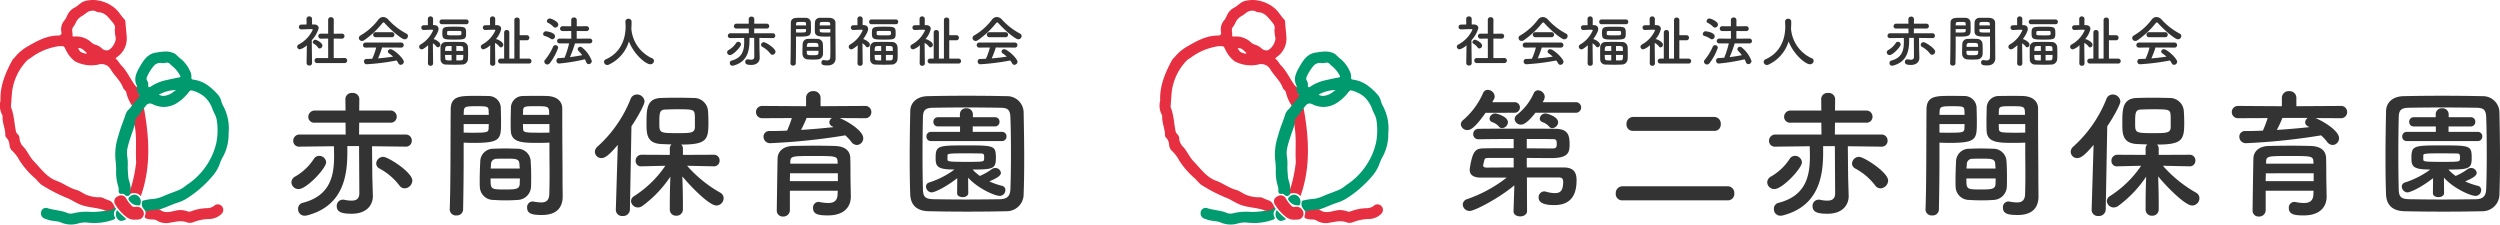
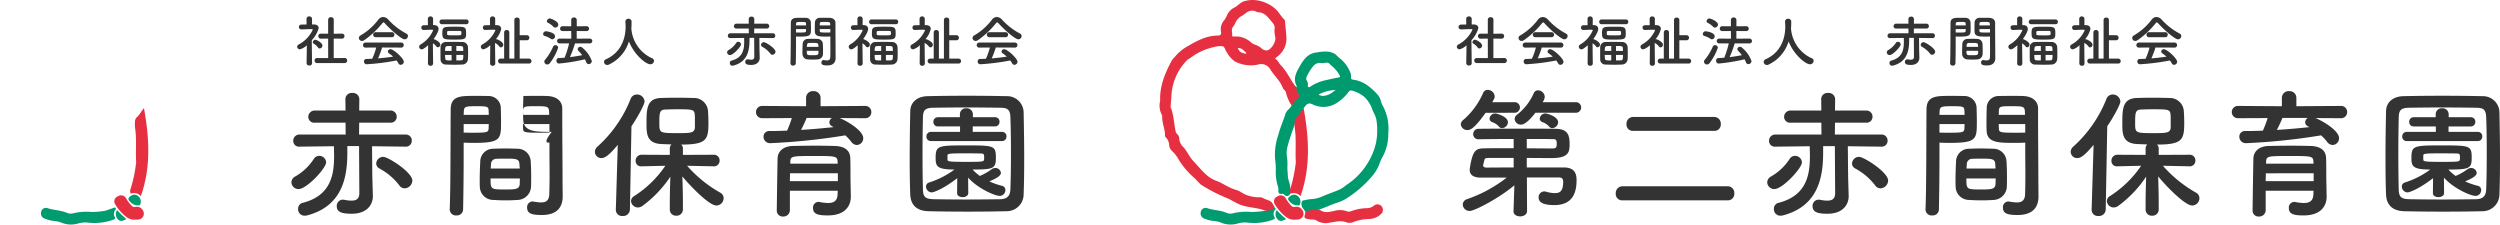
<svg xmlns="http://www.w3.org/2000/svg" width="537.745" height="48.295" viewBox="0 0 537.745 48.295">
  <defs>
    <clipPath id="clip-path">
      <rect id="長方形_1604" data-name="長方形 1604" width="49.191" height="48.295" fill="none" />
    </clipPath>
  </defs>
  <g id="両園ロゴ" transform="translate(16608.441 18526)">
    <g id="ロゴ" transform="translate(1530.441 322.318)">
      <g id="グループ_1515" data-name="グループ 1515" transform="translate(-18138.883 -18848.318)">
        <g id="グループ_1514" data-name="グループ 1514" clip-path="url(#clip-path)">
-           <path id="前面オブジェクトで型抜き_1" data-name="前面オブジェクトで型抜き 1" d="M7.018,34.4h0c-.164,0-.332,0-.5-.015a4.383,4.383,0,0,0-.308-.465,1.6,1.6,0,0,1-.432-1.485l.008-.026c.066-.225.1-.338.365-.384.181-.031.364-.069.541-.106a8.38,8.38,0,0,1,1.043-.171,6.974,6.974,0,0,0,2.409-.539c.655-.3,1.342-.559,2.007-.81.609-.23,1.239-.468,1.843-.736a5.741,5.741,0,0,0,1.1-.718c.152-.116.309-.236.467-.346a14.732,14.732,0,0,0,4.122-4.129,14.446,14.446,0,0,0,2.1-4.87,13.906,13.906,0,0,0,.055-5.017,4.872,4.872,0,0,0-.479-1.265c-.09-.183-.182-.371-.262-.562l-.094-.225a6.527,6.527,0,0,0-1.8-2.813,6.809,6.809,0,0,0-2.643-1.327.69.69,0,0,0-.173-.024c-.248,0-.384.168-.527.345l-.022.027a9.778,9.778,0,0,1-2.484,2.312,5.486,5.486,0,0,1-2.875.866,5.509,5.509,0,0,1-2.361-.562,1.606,1.606,0,0,0-.669-.185,1.182,1.182,0,0,0-.884.565c-.087.1-.17.215-.25.322L6.21,12.2a4.733,4.733,0,0,1-1.153,1.77,2,2,0,0,0-.633,1.283c-.173.522-.358,1.049-.537,1.558-.41,1.168-.834,2.376-1.14,3.6a5.4,5.4,0,0,0-.116,2.315,9.571,9.571,0,0,1,.09,1.8,11.937,11.937,0,0,0,.042,1.478c.02.175.031.353.041.526A4.222,4.222,0,0,0,3.015,27.8a7.265,7.265,0,0,1,.358,1.875c.015.145.029.288.045.43a.615.615,0,0,1-.067.473c-.232.343-.464.51-.71.51a.919.919,0,0,1-.614-.31.68.68,0,0,0-.416-.176.3.3,0,0,0-.051,0,1.49,1.49,0,0,1-.25.024.517.517,0,0,1-.4-.14,1.04,1.04,0,0,1-.136-.748,1.991,1.991,0,0,0-.122-.788,10.344,10.344,0,0,1-.431-3.41,15.856,15.856,0,0,0-.128-2.16,12.3,12.3,0,0,1,.6-5.213l.1-.361c.221-.84.529-1.67.827-2.472.232-.626.473-1.273.671-1.923a2.62,2.62,0,0,1,.693-.994,3.476,3.476,0,0,0,.636-.82,3.5,3.5,0,0,1,1.064-1.563c.136-.137.275-.278.4-.422A.379.379,0,0,0,5.2,9.336c-.018-.1-.124-.17-.226-.234a.511.511,0,0,1-.214-.192,1.362,1.362,0,0,1-.19-.826V8.034a.888.888,0,0,1,.173-.565C3.917,6,4.5,4.72,5.23,3.425c.9-1.6,1.786-2.937,3.569-3.2L9.151.175A11.628,11.628,0,0,1,10.882,0,4.059,4.059,0,0,1,12.47.293l.059.025A1.743,1.743,0,0,1,13.1.646c.269.271.56.53.841.781a7.118,7.118,0,0,1,2,2.409c.043.1.089.2.134.293a2.393,2.393,0,0,1,.332,1.35c-.046.367.08.528.449.575a6.778,6.778,0,0,1,3.02,1.182,12.847,12.847,0,0,1,2.375,2.206,3.283,3.283,0,0,1,.581,1.232,4.322,4.322,0,0,0,.417,1.021,10.223,10.223,0,0,1,1.163,5.88,10.113,10.113,0,0,1-1.18,5,8.158,8.158,0,0,0-.727,1.595A8.463,8.463,0,0,1,21,26.735a24.227,24.227,0,0,1-5.675,4.932,8.908,8.908,0,0,1-2,.88l-.006,0-.256.089c-.516.181-1.03.391-1.527.595-.632.259-1.285.526-1.949.735A7.547,7.547,0,0,1,7.018,34.4ZM13.1,8.282A7.665,7.665,0,0,0,9.4,9.29a2.493,2.493,0,0,0,1.069.256A3.875,3.875,0,0,0,12.635,8.6C12.786,8.495,12.943,8.385,13.1,8.282ZM9.731,2.45a1.8,1.8,0,0,0-1.368.595A9.385,9.385,0,0,0,6.854,5.46a.828.828,0,0,0,.054.835,1.434,1.434,0,0,1,.214.905.588.588,0,0,0,.071.428.165.165,0,0,0,.126.052.787.787,0,0,0,.394-.172,9.417,9.417,0,0,1,3.3-1.356c.9-.209,1.816-.4,2.72-.578l.023,0c.132-.025.236-.046.273-.117A.269.269,0,0,0,14,5.227a6.6,6.6,0,0,0-1.758-2.145c-.169-.155-.345-.316-.512-.478a.735.735,0,0,0-.544-.211,2.464,2.464,0,0,0-.434.054,2.517,2.517,0,0,1-.444.055.928.928,0,0,1-.2-.019A2.37,2.37,0,0,0,9.731,2.45Z" transform="translate(24.761 11.083)" fill="#009a6f" stroke="rgba(0,0,0,0)" stroke-miterlimit="10" stroke-width="1" />
          <path id="パス_614" data-name="パス 614" d="M143.568,121.475a1.335,1.335,0,0,1,.461-1.026c.6-.535.92-1.3,1.48-1.875,1.137,6.314,1.55,12.6-.675,18.906a1.96,1.96,0,0,0-2.184-.523l-.1-.376a1.015,1.015,0,0,1,.078-.647,29.566,29.566,0,0,0,1.153-5.38,1.471,1.471,0,0,0,.046-.364c-.155-2.438.145-4.89-.227-7.321a6.874,6.874,0,0,1-.031-1.393" transform="translate(-114.538 -95.291)" fill="#e62f41" />
-           <path id="パス_615" data-name="パス 615" d="M158.769,225.384a13,13,0,0,1,3.064-.422c1.1.939,2.325.491,3.5.25a4.355,4.355,0,0,1,2.312.1,1.257,1.257,0,0,0,.932.063,10.1,10.1,0,0,1,3.583-.686,2.482,2.482,0,0,0,1.414-.53,1.153,1.153,0,0,1,1.649.116,1.179,1.179,0,0,1-.143,1.7,3.793,3.793,0,0,1-2.449,1.04,9.89,9.89,0,0,0-3.44.646,2.019,2.019,0,0,1-1.517.07c-1.235-.477-2.413-.093-3.61.074a3.748,3.748,0,0,1-2.82-.451c-.482-.332-1.1-.173-1.649-.282-.592-.117-1.217-.138-.831-1.039a1.772,1.772,0,0,0,.007-.656" transform="translate(-127.493 -179.913)" fill="#e62f41" />
          <path id="パス_616" data-name="パス 616" d="M58.732,227.886l2.015-.709c.084.152.325.249.115.49a1.347,1.347,0,0,0-.167,1.573c.156.326.078.448-.258.565a11.992,11.992,0,0,1-5.517.652,5.5,5.5,0,0,0-2.106.184,5.4,5.4,0,0,1-3.646-.2c-.969-.409-2.08-.265-3.059-.685-.156-.067-.329-.095-.486-.161a1.194,1.194,0,0,1-.777-1.4,1.049,1.049,0,0,1,1.388-.851c1.394.461,2.9.439,4.253,1.041a2.112,2.112,0,0,0,1.368.042,12.077,12.077,0,0,1,3.846-.267,16.356,16.356,0,0,0,3.032-.278" transform="translate(-36.009 -182.57)" fill="#009b6f" />
          <path id="パス_617" data-name="パス 617" d="M129.722,219.291a2.819,2.819,0,0,1-2.035-.681,9.765,9.765,0,0,1-2.3-2.646,1.134,1.134,0,0,1,.573-1.685,1.231,1.231,0,0,1,1.832.509A7.5,7.5,0,0,0,129,216.346c.221.26.511.221.815.178a1.441,1.441,0,0,1,1.5.707,1.273,1.273,0,0,1-.867,2.019,5.176,5.176,0,0,1-.732.041" transform="translate(-100.621 -172.039)" fill="#e63042" />
          <path id="パス_618" data-name="パス 618" d="M142.463,215.5a2.441,2.441,0,0,1-1.744-1.252c-.135-.492.862-1.177,1.5-1.03a1.536,1.536,0,0,1,1.027,2.089c-.19.449-.569.063-.782.193" transform="translate(-113.078 -171.332)" fill="#019b70" />
          <path id="パス_619" data-name="パス 619" d="M127.166,230.115a15.9,15.9,0,0,0,2,1.924c-.947.548-1.388.541-1.9,0a1.565,1.565,0,0,1-.093-1.925" transform="translate(-101.969 -184.931)" fill="#039d71" />
-           <path id="パス_622" data-name="パス 622" d="M29.677,20a1.313,1.313,0,0,1-.206-.818c-.042-.216.042-.48-.228-.612-.081-.091-.17-.177-.242-.275-1.013-1.387-1.678-3-2.924-4.247-.431-.431-.649-1.086-1.221-1.429.144-.27.394-.385.594-.557a4.813,4.813,0,0,0,1.818-3.994c-.056-1.014-.195-2.04-.268-3.064-.019-.266-.01-.62-.168-.775-.769-.755-1.251-1.744-2.088-2.445A7.592,7.592,0,0,0,21.318.14,6.6,6.6,0,0,0,18.379.2c-.981.222-1.523,1.042-2.347,1.442A3.361,3.361,0,0,0,14.5,3.249a5.162,5.162,0,0,1-.6,1.093,2.906,2.906,0,0,0-.7,2.513c.1.595-.163.789-.711.791-2.4.01-4.439,1.116-6.417,2.269A9.635,9.635,0,0,0,3.167,12.35a3.461,3.461,0,0,0-.523.6c-1.462,2.72-2.665,5.519-2.533,8.7a4.238,4.238,0,0,0,.361,3.056.913.913,0,0,1,.077.5c-.03,1.361.654,2.615.594,3.982a.626.626,0,0,0,.2.379,2.407,2.407,0,0,1,.692,1.57,1.951,1.951,0,0,0,.6,1.311,7.98,7.98,0,0,1,1.548,2.032,17.351,17.351,0,0,0,3.5,3.992,15.215,15.215,0,0,0,1.161,1.218,34.747,34.747,0,0,0,5.835,3c.81.381,1.563.868,2.387,1.228,1.816.793,3.84.662,5.654,1.4a2.407,2.407,0,0,0,2.015-.709c-.653-1.281-.69-1.31-1.962-1.754a3.722,3.722,0,0,1-.465-.219,1.647,1.647,0,0,0-.919-.2,6.915,6.915,0,0,1-2.309-.361c-.989-.246-1.776-1-2.692-1.246-1.54-.417-2.754-1.419-4.237-1.946-2.082-.74-3.379-2.652-4.874-4.2-.838-.867-1.326-2.063-2.119-2.984a2.861,2.861,0,0,1-.965-2.04,1.187,1.187,0,0,0-.38-.771,1.4,1.4,0,0,1-.361-.542c-.385-1.756-.4-3.588-1.084-5.284a.688.688,0,0,1,0-.291q.1-1.371.2-2.741a11.75,11.75,0,0,1,3.439-7.2c.227-.141.461-.273.68-.426a12.732,12.732,0,0,1,5.151-2.319,4.437,4.437,0,0,1,1.793-.119c.318.086.45.762.723,1.13a6.259,6.259,0,0,0,1.791,2.1,7.486,7.486,0,0,0,4.981.7,2.264,2.264,0,0,1,2.674,1.01c.812,1.377,2.106,2.422,2.672,3.967.149.407.666.642.708,1.09a8.36,8.36,0,0,0,1.2,2.725l1.613-1.945c.078-.324-.149-.519-.314-.741m-11.37-8.488c-.995-.267-1.066-.322-1.509-1.155.855-.121,1.276.557,1.829.992.011.286-.165.2-.32.163m4.779-.677a1.515,1.515,0,0,1-1.2-.454,3.622,3.622,0,0,0-1.256-.734,2.471,2.471,0,0,1-.907-.46A4.741,4.741,0,0,0,16,7.86c-.167,0-.436,0-.408-.184.1-.636-.3-1.315.191-1.918a4.317,4.317,0,0,0,.49-.815A3.091,3.091,0,0,1,17.66,3.427c.65-.335,1.117-1,1.934-1.1a1.66,1.66,0,0,1,.991.093,1.634,1.634,0,0,0,.617.22c1.3.041,2,.945,2.736,1.825.481.571,1,1.094.749,1.943a8.428,8.428,0,0,0,.193,1.657c.166.943-.9,2.649-1.795,2.769" transform="translate(0 0)" fill="#e62f41" />
        </g>
      </g>
      <g id="グループ_1516" data-name="グループ 1516" transform="translate(-18078.436 -18846.023)">
        <path id="パス_125899" data-name="パス 125899" d="M-67.776.264a.533.533,0,0,0,.576-.54.539.539,0,0,0-.576-.54L-70.1-.8V-4.992l1.74.012a.539.539,0,0,0,.576-.54.529.529,0,0,0-.564-.54h-.012l-1.74.024.012-3.012a.554.554,0,0,0-.6-.552.558.558,0,0,0-.612.552v3l-1.56-.012h-.012a.516.516,0,0,0-.54.54.525.525,0,0,0,.552.54l1.56-.012L-71.292-.8l-2.376-.012a.519.519,0,0,0-.552.54.525.525,0,0,0,.552.54Zm-5.34-3.132a.641.641,0,0,0,.588-.636c0-.588-1.284-1.248-1.512-1.248a.585.585,0,0,0-.564.54.346.346,0,0,0,.192.3,2.956,2.956,0,0,1,.924.828A.444.444,0,0,0-73.116-2.868ZM-74.76.288s-.048-3.072-.06-4.932a6.383,6.383,0,0,0,1.488-2.592c0-.456-.336-.792-1.032-.8h-.4V-9.228a.552.552,0,0,0-.6-.54.548.548,0,0,0-.588.54l.012,1.2c-.372.012-.744.012-1.116.024a.51.51,0,0,0-.54.516.521.521,0,0,0,.552.516h.012c.744-.012,1.26-.06,1.944-.06h.216c.084,0,.264.012.264.132a6.842,6.842,0,0,1-3.012,3.168.576.576,0,0,0-.348.492.589.589,0,0,0,.612.552,3.566,3.566,0,0,0,1.476-.864l-.06,3.84V.3a.538.538,0,0,0,.6.492A.515.515,0,0,0-74.76.3Zm19.92-5.124a.725.725,0,0,0,.708-.708.563.563,0,0,0-.324-.516,14.157,14.157,0,0,1-3.888-3,1.546,1.546,0,0,0-1.128-.576,1.339,1.339,0,0,0-1.044.576,12.961,12.961,0,0,1-3.792,3.372.657.657,0,0,0-.384.564.653.653,0,0,0,.66.636.9.9,0,0,0,.5-.168,18.517,18.517,0,0,0,3.852-3.6c.12-.144.2-.216.288-.216s.18.072.312.216C-57.744-6.768-55.488-4.836-54.84-4.836Zm-2.772-.456a.529.529,0,0,0,.564-.54.536.536,0,0,0-.564-.54h-3.444a.536.536,0,0,0-.564.54.529.529,0,0,0,.564.54Zm2,2.232a.53.53,0,0,0,.576-.528.541.541,0,0,0-.576-.552h-7.62a.547.547,0,0,0-.564.564.511.511,0,0,0,.564.516l2.268-.012A13.97,13.97,0,0,1-61.812-.66c-.432.024-.864.036-1.284.048a.5.5,0,0,0-.492.54.568.568,0,0,0,.552.6A49.139,49.139,0,0,0-56.58-.288a5.343,5.343,0,0,1,.4.612.543.543,0,0,0,.492.324A.682.682,0,0,0-55.02,0c0-.708-2.16-2.712-2.868-2.712a.545.545,0,0,0-.564.492.488.488,0,0,0,.252.408,7.956,7.956,0,0,1,.876.7c-1.044.156-2.136.288-3.24.372a19.731,19.731,0,0,0,.876-2.34Zm14.064-5.028a.463.463,0,0,0,.456-.516.459.459,0,0,0-.456-.5h-5.3a.481.481,0,0,0-.492.5.484.484,0,0,0,.492.516ZM-41.628-6.1c0-1.44-.144-1.452-2.532-1.452-2.364,0-2.58.024-2.58,1.44,0,1.284.336,1.332,2.58,1.332C-41.868-4.776-41.628-4.836-41.628-6.1Zm.4,5.568c.024-.336.036-.744.036-1.164,0-.528-.012-1.068-.036-1.512A1.166,1.166,0,0,0-42.48-4.26c-.516-.024-1.128-.024-1.74-.024s-1.2,0-1.668.024a1.123,1.123,0,0,0-1.236,1.068c-.012.408-.012.864-.012,1.332s0,.924.012,1.344A1.106,1.106,0,0,0-45.9.588c.5.024,1.152.036,1.8.036.564,0,1.14-.012,1.62-.036A1.228,1.228,0,0,0-41.232-.528ZM-48.72.348s-.036-2.46-.048-4.332a2.8,2.8,0,0,1,.744.672.42.42,0,0,0,.348.192.579.579,0,0,0,.5-.588c0-.5-.972-1.056-1.368-1.164a.152.152,0,0,0-.072-.012c1.056-1.452,1.068-2.088,1.068-2.172,0-.48-.324-.828-.948-.84h-.24l.012-1.332a.535.535,0,0,0-.564-.54.528.528,0,0,0-.564.54l.012,1.344c-.3.012-.612.012-.936.024a.471.471,0,0,0-.48.5.491.491,0,0,0,.492.516h.012c.672-.012,1.02-.06,1.608-.06h.192c.072,0,.228.012.228.132a6.478,6.478,0,0,1-2.7,3.048.564.564,0,0,0-.3.492.558.558,0,0,0,.552.552.627.627,0,0,0,.336-.1,6.643,6.643,0,0,0,1.044-.792L-49.836.348V.36a.519.519,0,0,0,.564.492A.508.508,0,0,0-48.72.36Zm3.012-6.768c.012-.216.168-.228,1.32-.228.5,0,1.02,0,1.392.012.324,0,.36.1.36.456,0,.492,0,.492-1.476.492-1.524,0-1.6-.048-1.6-.288Zm1.98,4.08V-3.408c1.176,0,1.452,0,1.476.456.012.192.012.4.012.612Zm1.5.864c0,1.008-.048,1.14-.528,1.164-.276.012-.624.012-.972.012V-1.476Zm-2.52-.864h-1.4c0-.8.084-1.032.552-1.044.228-.012.528-.012.852-.012Zm0,2.04c-1.092,0-1.344,0-1.368-.444-.012-.24-.036-.48-.036-.732h1.4Zm16.632.672a.514.514,0,0,0,.552-.516.526.526,0,0,0-.552-.54H-30.1V-4.632h1.524a.525.525,0,0,0,.552-.54.528.528,0,0,0-.552-.552H-30.1V-9a.526.526,0,0,0-.576-.516A.526.526,0,0,0-31.248-9V-.684h-1.08v-5.64a.516.516,0,0,0-.564-.516.513.513,0,0,0-.552.516v5.64h-.744a.517.517,0,0,0-.564.516.529.529,0,0,0,.564.54ZM-35.352.348s-.036-2.532-.048-4.416a2.917,2.917,0,0,1,.924.78.42.42,0,0,0,.348.192.579.579,0,0,0,.5-.588c0-.6-1.272-1.188-1.5-1.188-.036,0-.072.012-.1.012a5.162,5.162,0,0,0,1.152-2.208c0-.468-.336-.816-1-.828h-.3l.012-1.332a.535.535,0,0,0-.564-.54.528.528,0,0,0-.564.54l.012,1.344c-.36.012-.708.012-1.056.024a.471.471,0,0,0-.48.5.491.491,0,0,0,.492.516h.012c.672-.012,1.1-.06,1.752-.06h.192c.084,0,.24.012.24.132a6.464,6.464,0,0,1-2.82,3.048.578.578,0,0,0-.312.492.572.572,0,0,0,.576.552,3.418,3.418,0,0,0,1.452-.9L-36.468.348V.36A.519.519,0,0,0-35.9.852.508.508,0,0,0-35.352.36Zm20.3-4.308a.522.522,0,0,0,.576-.516.528.528,0,0,0-.576-.516l-2.784.012V-6.624l2.088.012a.528.528,0,0,0,.576-.516.53.53,0,0,0-.576-.528l-2.076.012V-9.012a.55.55,0,0,0-.6-.528.532.532,0,0,0-.588.528v1.368l-1.836-.012a.524.524,0,0,0-.564.516.527.527,0,0,0,.564.528l1.836-.012L-19-4.98l-2.52-.012a.5.5,0,0,0-.528.516.507.507,0,0,0,.528.516h2.052a19.847,19.847,0,0,1-.972,3.072c-.432.036-.864.072-1.272.084a.509.509,0,0,0-.48.564.562.562,0,0,0,.54.612,39.393,39.393,0,0,0,5.58-.912A6.065,6.065,0,0,1-15.78.1.566.566,0,0,0-15.252.5a.686.686,0,0,0,.672-.672,6.647,6.647,0,0,0-2.028-2.856.653.653,0,0,0-.456-.2.533.533,0,0,0-.552.492.571.571,0,0,0,.168.384,11.661,11.661,0,0,1,.8.924c-.828.156-1.728.312-2.64.42A24.557,24.557,0,0,0-18.2-3.96Zm-7.38-3.4A.676.676,0,0,0-21.792-8c0-.684-1.536-1.32-1.812-1.32a.643.643,0,0,0-.648.576.409.409,0,0,0,.252.36,4.158,4.158,0,0,1,1.152.84A.589.589,0,0,0-22.428-7.356Zm-.66,2.52A.638.638,0,0,0-22.5-5.5c0-.816-1.776-1.068-1.956-1.068a.615.615,0,0,0-.6.588.424.424,0,0,0,.312.408,4.556,4.556,0,0,1,1.32.612A.576.576,0,0,0-23.088-4.836ZM-23.6.276a11.515,11.515,0,0,0,1.776-3.312.563.563,0,0,0-.588-.54.516.516,0,0,0-.492.312A11.937,11.937,0,0,1-24.648-.42a.588.588,0,0,0-.156.384.644.644,0,0,0,.636.612A.706.706,0,0,0-23.6.276Zm17.52-7.452c.036-.516.048-1.032.048-1.452a.622.622,0,0,0-.66-.636.618.618,0,0,0-.672.6v.036c.024.36.048.768.048,1.128,0,.9-.108,5.112-4.2,6.936a.653.653,0,0,0-.444.588.69.69,0,0,0,.7.66A.778.778,0,0,0-10.92.6,8.054,8.054,0,0,0-6.6-4.392C-5.556-1.656-3.024.528-2,.528A.765.765,0,0,0-1.212-.2.615.615,0,0,0-1.68-.792a7.619,7.619,0,0,1-4.392-6.24.234.234,0,0,0-.012-.1ZM24.264-1.512a.693.693,0,0,0,.66-.672c0-.708-2.076-2.04-2.508-2.04a.606.606,0,0,0-.6.576.492.492,0,0,0,.264.42,5.293,5.293,0,0,1,1.728,1.464A.562.562,0,0,0,24.264-1.512Zm-3.9.42c0,.492-.276.636-.672.636a3.113,3.113,0,0,1-.624-.072.45.45,0,0,0-.12-.012.533.533,0,0,0-.528.564c0,.54.516.648,1.284.648,1.392,0,1.824-.852,1.824-1.5V-.876l-.048-1.68-.024-2.58,2.88.036h.012a.5.5,0,0,0,.528-.516.513.513,0,0,0-.54-.528h-4l.012-1.02h2.676a.5.5,0,0,0,.552-.5.526.526,0,0,0-.552-.54H20.352l.012-1a.552.552,0,0,0-.612-.516.536.536,0,0,0-.588.516l.012,1H16.548a.549.549,0,0,0-.576.552.505.505,0,0,0,.576.492h2.628l.012,1.02h-3.96a.532.532,0,0,0-.552.54.494.494,0,0,0,.54.5h.012l2.952-.036c0,.264.012.54.012.828,0,1.572-.24,3.42-2.712,4.044A.513.513,0,0,0,15.1.264.55.55,0,0,0,15.66.84.913.913,0,0,0,15.912.8c3.132-.84,3.42-3.516,3.42-5.436v-.516H20.34ZM17.508-3.756a.593.593,0,0,0-.6-.552.528.528,0,0,0-.444.24,4.707,4.707,0,0,1-1.6,1.524.594.594,0,0,0-.348.516.6.6,0,0,0,.624.576C15.828-1.452,17.508-3.24,17.508-3.756ZM36.72-5.448v.492c0,.756.012,1.584.012,2.388,0,.54-.012,1.056-.024,1.536C36.7-.444,36.4-.3,36-.3a4.3,4.3,0,0,1-.636-.072c-.036,0-.06-.012-.1-.012A.484.484,0,0,0,34.8.144c0,.528.432.636,1.272.636,1.368,0,1.788-.744,1.788-1.6,0-.42-.012-.924-.012-1.488,0-1.524-.024-3.384-.024-5.184v-.9c0-.54-.372-1.02-1.26-1.068-.2-.012-.54-.012-.888-.012-.468,0-.972,0-1.2.012a1.02,1.02,0,0,0-1.068.948c-.012.42-.024.852-.024,1.272,0,.252,0,.516.012.756.036,1.056,1.032,1.056,2.448,1.056C36.192-5.424,36.5-5.436,36.72-5.448Zm-1.584,3.8c.012-.252.012-.54.012-.852,0-.492-.012-1.02-.048-1.44a1.127,1.127,0,0,0-1.092-.984c-.348-.012-.744-.024-1.14-.024-.324,0-.66.012-.972.024a1.106,1.106,0,0,0-1.128,1.068c-.024.48-.048,1.1-.048,1.644,0,.2,0,.408.012.576A1.162,1.162,0,0,0,31.92-.516c.324.024.684.036,1.044.036S33.672-.492,34-.516A1.187,1.187,0,0,0,35.136-1.644ZM29.292.3c.036-1.692.048-3.372.048-4.668v-1.08c.216.012.516.024.828.024,2.364,0,2.388-.3,2.388-1.812,0-.42-.012-.852-.024-1.272a1.043,1.043,0,0,0-1.092-.948c-.228-.012-.708-.012-1.164-.012-1.224,0-2.052,0-2.052,1.176-.024,2.6,0,6.4-.084,8.592V.324a.523.523,0,0,0,.576.492A.526.526,0,0,0,29.292.3ZM34.44-7.836c0-.12.012-.252.012-.36.024-.384.156-.384,1.116-.384,1.1,0,1.128.012,1.128.744Zm2.28,1.524c-.168.012-.552.012-.948.012-1.272,0-1.308-.048-1.32-.384,0-.108-.012-.228-.012-.36h2.28ZM29.34-7.836c0-.1.012-.192.012-.276.024-.432.108-.468,1.092-.468.96,0,1.02.036,1.044.372,0,.12.012.24.012.372Zm2.16.792c0,.132-.012.252-.012.36-.012.336-.1.384-1.26.384-.36,0-.72,0-.888-.012v-.732Zm.168,3.828c0-.132.024-.252.024-.36a.461.461,0,0,1,.468-.48c.288-.012.612-.012.912-.012.816,0,1.044.036,1.068.48,0,.108.024.228.024.372Zm2.508.852c0,.168-.012.336-.012.468-.024.468-.372.48-1.26.48-1.236,0-1.248-.012-1.248-.948Zm16.68-5.724a.463.463,0,0,0,.456-.516.459.459,0,0,0-.456-.5h-5.3a.481.481,0,0,0-.492.5.484.484,0,0,0,.492.516ZM50.772-6.1c0-1.44-.144-1.452-2.532-1.452-2.364,0-2.58.024-2.58,1.44,0,1.284.336,1.332,2.58,1.332C50.532-4.776,50.772-4.836,50.772-6.1Zm.4,5.568c.024-.336.036-.744.036-1.164,0-.528-.012-1.068-.036-1.512A1.166,1.166,0,0,0,49.92-4.26c-.516-.024-1.128-.024-1.74-.024s-1.2,0-1.668.024a1.123,1.123,0,0,0-1.236,1.068c-.012.408-.012.864-.012,1.332s0,.924.012,1.344A1.106,1.106,0,0,0,46.5.588c.5.024,1.152.036,1.8.036.564,0,1.14-.012,1.62-.036A1.228,1.228,0,0,0,51.168-.528ZM43.68.348s-.036-2.46-.048-4.332a2.8,2.8,0,0,1,.744.672.42.42,0,0,0,.348.192.579.579,0,0,0,.5-.588c0-.5-.972-1.056-1.368-1.164a.152.152,0,0,0-.072-.012c1.056-1.452,1.068-2.088,1.068-2.172,0-.48-.324-.828-.948-.84h-.24l.012-1.332a.535.535,0,0,0-.564-.54.528.528,0,0,0-.564.54l.012,1.344c-.3.012-.612.012-.936.024a.471.471,0,0,0-.48.5.491.491,0,0,0,.492.516h.012c.672-.012,1.02-.06,1.608-.06h.192c.072,0,.228.012.228.132a6.478,6.478,0,0,1-2.7,3.048.564.564,0,0,0-.3.492.558.558,0,0,0,.552.552.627.627,0,0,0,.336-.1,6.643,6.643,0,0,0,1.044-.792L42.564.348V.36a.519.519,0,0,0,.564.492A.508.508,0,0,0,43.68.36ZM46.692-6.42c.012-.216.168-.228,1.32-.228.5,0,1.02,0,1.392.012.324,0,.36.1.36.456,0,.492,0,.492-1.476.492-1.524,0-1.6-.048-1.6-.288Zm1.98,4.08V-3.408c1.176,0,1.452,0,1.476.456.012.192.012.4.012.612Zm1.5.864c0,1.008-.048,1.14-.528,1.164-.276.012-.624.012-.972.012V-1.476Zm-2.52-.864h-1.4c0-.8.084-1.032.552-1.044.228-.012.528-.012.852-.012Zm0,2.04c-1.092,0-1.344,0-1.368-.444-.012-.24-.036-.48-.036-.732h1.4ZM64.284.372a.514.514,0,0,0,.552-.516.526.526,0,0,0-.552-.54H62.3V-4.632h1.524a.525.525,0,0,0,.552-.54.528.528,0,0,0-.552-.552H62.3V-9a.526.526,0,0,0-.576-.516A.526.526,0,0,0,61.152-9V-.684h-1.08v-5.64a.516.516,0,0,0-.564-.516.513.513,0,0,0-.552.516v5.64h-.744a.517.517,0,0,0-.564.516.529.529,0,0,0,.564.54ZM57.048.348S57.012-2.184,57-4.068a2.917,2.917,0,0,1,.924.78.42.42,0,0,0,.348.192.579.579,0,0,0,.5-.588c0-.6-1.272-1.188-1.5-1.188-.036,0-.072.012-.1.012a5.162,5.162,0,0,0,1.152-2.208c0-.468-.336-.816-1-.828h-.3l.012-1.332a.535.535,0,0,0-.564-.54.528.528,0,0,0-.564.54l.012,1.344c-.36.012-.708.012-1.056.024a.471.471,0,0,0-.48.5.491.491,0,0,0,.492.516H54.9c.672-.012,1.1-.06,1.752-.06h.192c.084,0,.24.012.24.132a6.464,6.464,0,0,1-2.82,3.048.578.578,0,0,0-.312.492.572.572,0,0,0,.576.552,3.418,3.418,0,0,0,1.452-.9L55.932.348V.36A.519.519,0,0,0,56.5.852.508.508,0,0,0,57.048.36ZM77.16-4.836a.725.725,0,0,0,.708-.708.563.563,0,0,0-.324-.516,14.157,14.157,0,0,1-3.888-3,1.546,1.546,0,0,0-1.128-.576,1.339,1.339,0,0,0-1.044.576,12.961,12.961,0,0,1-3.792,3.372.657.657,0,0,0-.384.564.653.653,0,0,0,.66.636.9.9,0,0,0,.5-.168,18.517,18.517,0,0,0,3.852-3.6c.12-.144.2-.216.288-.216s.18.072.312.216C74.256-6.768,76.512-4.836,77.16-4.836Zm-2.772-.456a.529.529,0,0,0,.564-.54.536.536,0,0,0-.564-.54H70.944a.536.536,0,0,0-.564.54.529.529,0,0,0,.564.54Zm2,2.232a.53.53,0,0,0,.576-.528.541.541,0,0,0-.576-.552h-7.62a.547.547,0,0,0-.564.564.511.511,0,0,0,.564.516l2.268-.012A13.969,13.969,0,0,1,70.188-.66c-.432.024-.864.036-1.284.048a.5.5,0,0,0-.492.54.568.568,0,0,0,.552.6A49.139,49.139,0,0,0,75.42-.288a5.343,5.343,0,0,1,.4.612.543.543,0,0,0,.492.324A.682.682,0,0,0,76.98,0c0-.708-2.16-2.712-2.868-2.712a.545.545,0,0,0-.564.492.488.488,0,0,0,.252.408,7.955,7.955,0,0,1,.876.7c-1.044.156-2.136.288-3.24.372a19.731,19.731,0,0,0,.876-2.34Z" transform="translate(81.437 11)" fill="#333" />
-         <path id="パス_125900" data-name="パス 125900" d="M-54.84-3.78a1.733,1.733,0,0,0,1.65-1.68c0-1.77-5.19-5.1-6.27-5.1a1.514,1.514,0,0,0-1.5,1.44,1.229,1.229,0,0,0,.66,1.05,13.232,13.232,0,0,1,4.32,3.66A1.406,1.406,0,0,0-54.84-3.78Zm-9.75,1.05c0,1.23-.69,1.59-1.68,1.59a7.783,7.783,0,0,1-1.56-.18,1.125,1.125,0,0,0-.3-.03A1.332,1.332,0,0,0-69.45.06c0,1.35,1.29,1.62,3.21,1.62,3.48,0,4.56-2.13,4.56-3.75v-.12l-.12-4.2-.06-6.45,7.2.09h.03a1.251,1.251,0,0,0,1.32-1.29,1.282,1.282,0,0,0-1.35-1.32h-9.99l.03-2.55h6.69a1.262,1.262,0,0,0,1.38-1.26,1.314,1.314,0,0,0-1.38-1.35h-6.69l.03-2.49a1.38,1.38,0,0,0-1.53-1.29,1.341,1.341,0,0,0-1.47,1.29l.03,2.49h-6.57a1.371,1.371,0,0,0-1.44,1.38,1.263,1.263,0,0,0,1.44,1.23h6.57l.03,2.55h-9.9a1.331,1.331,0,0,0-1.38,1.35,1.236,1.236,0,0,0,1.35,1.26h.03l7.38-.09c0,.66.03,1.35.03,2.07,0,3.93-.6,8.55-6.78,10.11A1.283,1.283,0,0,0-77.76.66,1.376,1.376,0,0,0-76.35,2.1a2.284,2.284,0,0,0,.63-.09c7.83-2.1,8.55-8.79,8.55-13.59v-1.29h2.52Zm-7.14-6.66a1.483,1.483,0,0,0-1.5-1.38,1.321,1.321,0,0,0-1.11.6,11.767,11.767,0,0,1-3.99,3.81,1.485,1.485,0,0,0-.87,1.29,1.509,1.509,0,0,0,1.56,1.44C-75.93-3.63-71.73-8.1-71.73-9.39Zm48.03-4.23v1.23c0,1.89.03,3.96.03,5.97,0,1.35-.03,2.64-.06,3.84-.03,1.47-.78,1.83-1.77,1.83a10.754,10.754,0,0,1-1.59-.18c-.09,0-.15-.03-.24-.03A1.209,1.209,0,0,0-28.5.36c0,1.32,1.08,1.59,3.18,1.59,3.42,0,4.47-1.86,4.47-3.99,0-1.05-.03-2.31-.03-3.72,0-3.81-.06-8.46-.06-12.96v-2.25c0-1.35-.93-2.55-3.15-2.67-.51-.03-1.35-.03-2.22-.03-1.17,0-2.43,0-3,.03a2.549,2.549,0,0,0-2.67,2.37c-.03,1.05-.06,2.13-.06,3.18,0,.63,0,1.29.03,1.89.09,2.64,2.58,2.64,6.12,2.64C-25.02-13.56-24.24-13.59-23.7-13.62Zm-3.96,9.51c.03-.63.03-1.35.03-2.13,0-1.23-.03-2.55-.12-3.6a2.816,2.816,0,0,0-2.73-2.46c-.87-.03-1.86-.06-2.85-.06-.81,0-1.65.03-2.43.06a2.766,2.766,0,0,0-2.82,2.67c-.06,1.2-.12,2.76-.12,4.11,0,.51,0,1.02.03,1.44A2.9,2.9,0,0,0-35.7-1.29c.81.06,1.71.09,2.61.09.87,0,1.77-.03,2.58-.09A2.967,2.967,0,0,0-27.66-4.11ZM-42.27.75c.09-4.23.12-8.43.12-11.67v-2.7c.54.03,1.29.06,2.07.06,5.91,0,5.97-.75,5.97-4.53,0-1.05-.03-2.13-.06-3.18a2.607,2.607,0,0,0-2.73-2.37c-.57-.03-1.77-.03-2.91-.03-3.06,0-5.13,0-5.13,2.94-.06,6.51,0,15.99-.21,21.48V.81a1.306,1.306,0,0,0,1.44,1.23A1.315,1.315,0,0,0-42.27.75ZM-29.4-19.59c0-.3.03-.63.03-.9.06-.96.39-.96,2.79-.96,2.76,0,2.82.03,2.82,1.86Zm5.7,3.81c-.42.03-1.38.03-2.37.03-3.18,0-3.27-.12-3.3-.96,0-.27-.03-.57-.03-.9h5.7Zm-18.45-3.81c0-.24.03-.48.03-.69.06-1.08.27-1.17,2.73-1.17,2.4,0,2.55.09,2.61.93,0,.3.03.6.03.93Zm5.4,1.98c0,.33-.03.63-.03.9-.03.84-.24.96-3.15.96-.9,0-1.8,0-2.22-.03v-1.83Zm.42,9.57c0-.33.06-.63.06-.9a1.154,1.154,0,0,1,1.17-1.2c.72-.03,1.53-.03,2.28-.03,2.04,0,2.61.09,2.67,1.2,0,.27.06.57.06.93Zm6.27,2.13c0,.42-.03.84-.03,1.17-.06,1.17-.93,1.2-3.15,1.2-3.09,0-3.12-.03-3.12-2.37ZM11.7-8.52a1.189,1.189,0,0,0,1.2-1.23,1.2,1.2,0,0,0-1.23-1.26l-6.66.03v-1.38a1.149,1.149,0,0,0-.36-.84c5.43,0,5.85-1.02,5.85-4.65,0-.87-.03-1.71-.09-2.58a3.013,3.013,0,0,0-3.09-2.79c-1.05-.03-2.43-.06-3.84-.06-1.14,0-2.28.03-3.27.06-2.97.15-3.03,2.37-3.03,5.43,0,2.19,0,4.26,3.06,4.47.66.03,1.47.06,2.31.09a1.22,1.22,0,0,0-.36.87v1.38l-6.06-.03A1.267,1.267,0,0,0-5.16-9.69,1.142,1.142,0,0,0-3.9-8.52h.03l5.1-.12A23.04,23.04,0,0,1-5.46-2.13a1.319,1.319,0,0,0-.69,1.08A1.485,1.485,0,0,0-4.65.33a1.748,1.748,0,0,0,.99-.36A25.014,25.014,0,0,0,2.31-6.3c-.06,1.77-.12,3.69-.12,5.97V.78A1.306,1.306,0,0,0,3.57,2.1,1.339,1.339,0,0,0,5.01.78V-.33c0-2.31-.06-4.26-.12-6.03,1.47,1.83,5.7,6.27,7.32,6.27a1.588,1.588,0,0,0,1.56-1.56,1.36,1.36,0,0,0-.72-1.2A27.314,27.314,0,0,1,5.91-8.64l5.76.12ZM-9.42.81V.87A1.325,1.325,0,0,0-7.95,2.16,1.431,1.431,0,0,0-6.39.81l.33-17.94c1.29-1.89,2.82-4.68,2.82-5.34a1.617,1.617,0,0,0-1.65-1.5,1.442,1.442,0,0,0-1.35.96,27.263,27.263,0,0,1-7.17,10.29,1.461,1.461,0,0,0-.51,1.08,1.377,1.377,0,0,0,1.41,1.35c.63,0,1.47-.39,3.51-2.85ZM7.59-17.04c0,1.38-.84,1.38-3.81,1.38-3.75,0-3.84-.06-3.84-2.07,0-2.19,0-2.97,1.26-3,.69-.03,1.59-.06,2.52-.06,3.39,0,3.75.03,3.84,1.2C7.59-19.32,7.59-19.14,7.59-17.04Zm36.57-1.83a1.29,1.29,0,0,0,1.38-1.32,1.29,1.29,0,0,0-1.38-1.32l-9.54.06v-1.83a1.442,1.442,0,0,0-1.56-1.41,1.442,1.442,0,0,0-1.56,1.41v1.83l-9.39-.06a1.308,1.308,0,0,0-1.38,1.32,1.308,1.308,0,0,0,1.38,1.32l6.33-.03a24.545,24.545,0,0,1-1.02,2.7c-1.26.06-2.55.09-3.78.09a1.2,1.2,0,0,0-1.29,1.23,1.389,1.389,0,0,0,1.5,1.38,134.238,134.238,0,0,0,16.08-1.68,9.375,9.375,0,0,1,1.29,1.38,1.545,1.545,0,0,0,1.2.69,1.436,1.436,0,0,0,1.38-1.47c0-1.56-3.24-3.57-5.07-4.32ZM41.07-5.16c-.03-1.2,0-3.81-.06-5.19-.06-1.35-.9-2.46-3.3-2.55-1.23-.03-2.64-.06-4.08-.06-1.74,0-3.51.03-4.92.06-2.4.06-3.27,1.41-3.33,2.58C25.35-9.81,25.2.66,25.2.96a1.264,1.264,0,0,0,1.35,1.32A1.388,1.388,0,0,0,28.02.93v-4.2H38.31c0,.3-.03.57-.03.81-.06,1.44-.9,1.83-2.04,1.83a10.076,10.076,0,0,1-1.83-.21.746.746,0,0,0-.24-.03A1.207,1.207,0,0,0,33,.45c0,1.35,1.14,1.59,3.18,1.59,3.93,0,4.95-2.25,4.95-4.02v-.06ZM37.08-18.93a1.147,1.147,0,0,0-.57.96.963.963,0,0,0,.6.84,2.638,2.638,0,0,0,.3.18c-2.25.24-4.59.45-6.99.6a25.817,25.817,0,0,0,1.2-2.58Zm1.23,9.84H28.11v-.45c.06-1.2.42-1.2,5.31-1.2,4.35,0,4.83.03,4.86,1.2Zm.03,3.75H28.02c0-.57.03-1.14.03-1.68H38.34ZM78.3-2.55c.09-2.28.12-4.95.12-7.71,0-3.33-.06-6.81-.12-9.87a3.549,3.549,0,0,0-3.63-3.48c-2.82-.06-5.76-.09-8.67-.09s-5.76.03-8.37.09c-2.25.06-3.69,1.32-3.72,3.24-.06,2.94-.12,6.54-.12,10.02,0,2.85.03,5.64.12,7.89.09,2.22,1.35,3.54,3.96,3.6,2.7.06,5.55.09,8.4.09s5.7-.03,8.34-.09A3.65,3.65,0,0,0,78.3-2.55ZM75.45-3.57c-.06,1.32-.57,2.1-2.25,2.13-2.43.03-4.92.06-7.29.06-2.4,0-4.68-.03-6.75-.06-1.86-.03-2.46-.33-2.52-2.04-.06-2.25-.09-4.92-.09-7.65s.03-5.52.09-7.95c.03-1.53.51-2.01,2.22-2.04,2.1-.03,4.56-.06,7.11-.06,2.52,0,5.1.03,7.35.06,1.47.03,2.07.33,2.13,2.04.09,2.34.12,5.01.12,7.71S75.54-5.97,75.45-3.57Zm-1.8-10.38a.952.952,0,0,0,.96-.99.936.936,0,0,0-.96-.99h-6.3V-17.1h4.8a.952.952,0,0,0,.96-.99.936.936,0,0,0-.96-.99H67.38v-.66A1.3,1.3,0,0,0,65.97-21a1.275,1.275,0,0,0-1.38,1.26v.66H59.85a.952.952,0,0,0-.96.99.936.936,0,0,0,.96.99h4.77v1.17H58.35a.952.952,0,0,0-.96.99.936.936,0,0,0,.96.99ZM63.99-2.76v.03c0,.57.6.84,1.2.84s1.2-.3,1.2-.87l-.03-3.33c1.98,2.25,5.67,3.93,6.81,3.93a1.226,1.226,0,0,0,1.2-1.23.9.9,0,0,0-.69-.93,15.2,15.2,0,0,1-2.76-.96c1.62-.69,2.49-1.2,2.49-1.86a1.191,1.191,0,0,0-1.23-1.02,1.373,1.373,0,0,0-.72.24,12.737,12.737,0,0,1-2.58,1.47,9.7,9.7,0,0,1-1.56-1.38c4.38,0,5.01-.18,5.01-2.43,0-2.7-.24-2.76-6.42-2.76-6.12,0-6.54.06-6.54,2.76,0,1.77.36,2.43,4.05,2.43a18.492,18.492,0,0,1-5.46,2.79.906.906,0,0,0-.66.87,1.281,1.281,0,0,0,1.23,1.26c.39,0,2.46-.72,5.49-3.06Zm-2.07-8.13c.03-.33.33-.42,3.39-.42,1.32,0,2.7,0,3.63.03.72,0,.87.03.87.87a1.854,1.854,0,0,1-.03.45c-.06.42-.18.48-3.63.48-3.81,0-4.23-.06-4.23-.48Z" transform="translate(81.437 42)" fill="#333" />
+         <path id="パス_125900" data-name="パス 125900" d="M-54.84-3.78a1.733,1.733,0,0,0,1.65-1.68c0-1.77-5.19-5.1-6.27-5.1a1.514,1.514,0,0,0-1.5,1.44,1.229,1.229,0,0,0,.66,1.05,13.232,13.232,0,0,1,4.32,3.66A1.406,1.406,0,0,0-54.84-3.78Zm-9.75,1.05c0,1.23-.69,1.59-1.68,1.59a7.783,7.783,0,0,1-1.56-.18,1.125,1.125,0,0,0-.3-.03A1.332,1.332,0,0,0-69.45.06c0,1.35,1.29,1.62,3.21,1.62,3.48,0,4.56-2.13,4.56-3.75v-.12l-.12-4.2-.06-6.45,7.2.09h.03a1.251,1.251,0,0,0,1.32-1.29,1.282,1.282,0,0,0-1.35-1.32h-9.99l.03-2.55h6.69a1.262,1.262,0,0,0,1.38-1.26,1.314,1.314,0,0,0-1.38-1.35h-6.69l.03-2.49a1.38,1.38,0,0,0-1.53-1.29,1.341,1.341,0,0,0-1.47,1.29l.03,2.49h-6.57a1.371,1.371,0,0,0-1.44,1.38,1.263,1.263,0,0,0,1.44,1.23h6.57l.03,2.55h-9.9a1.331,1.331,0,0,0-1.38,1.35,1.236,1.236,0,0,0,1.35,1.26h.03l7.38-.09c0,.66.03,1.35.03,2.07,0,3.93-.6,8.55-6.78,10.11A1.283,1.283,0,0,0-77.76.66,1.376,1.376,0,0,0-76.35,2.1a2.284,2.284,0,0,0,.63-.09c7.83-2.1,8.55-8.79,8.55-13.59v-1.29h2.52Zm-7.14-6.66a1.483,1.483,0,0,0-1.5-1.38,1.321,1.321,0,0,0-1.11.6,11.767,11.767,0,0,1-3.99,3.81,1.485,1.485,0,0,0-.87,1.29,1.509,1.509,0,0,0,1.56,1.44C-75.93-3.63-71.73-8.1-71.73-9.39Zm48.03-4.23v1.23c0,1.89.03,3.96.03,5.97,0,1.35-.03,2.64-.06,3.84-.03,1.47-.78,1.83-1.77,1.83a10.754,10.754,0,0,1-1.59-.18c-.09,0-.15-.03-.24-.03A1.209,1.209,0,0,0-28.5.36c0,1.32,1.08,1.59,3.18,1.59,3.42,0,4.47-1.86,4.47-3.99,0-1.05-.03-2.31-.03-3.72,0-3.81-.06-8.46-.06-12.96v-2.25c0-1.35-.93-2.55-3.15-2.67-.51-.03-1.35-.03-2.22-.03-1.17,0-2.43,0-3,.03c-.03,1.05-.06,2.13-.06,3.18,0,.63,0,1.29.03,1.89.09,2.64,2.58,2.64,6.12,2.64C-25.02-13.56-24.24-13.59-23.7-13.62Zm-3.96,9.51c.03-.63.03-1.35.03-2.13,0-1.23-.03-2.55-.12-3.6a2.816,2.816,0,0,0-2.73-2.46c-.87-.03-1.86-.06-2.85-.06-.81,0-1.65.03-2.43.06a2.766,2.766,0,0,0-2.82,2.67c-.06,1.2-.12,2.76-.12,4.11,0,.51,0,1.02.03,1.44A2.9,2.9,0,0,0-35.7-1.29c.81.06,1.71.09,2.61.09.87,0,1.77-.03,2.58-.09A2.967,2.967,0,0,0-27.66-4.11ZM-42.27.75c.09-4.23.12-8.43.12-11.67v-2.7c.54.03,1.29.06,2.07.06,5.91,0,5.97-.75,5.97-4.53,0-1.05-.03-2.13-.06-3.18a2.607,2.607,0,0,0-2.73-2.37c-.57-.03-1.77-.03-2.91-.03-3.06,0-5.13,0-5.13,2.94-.06,6.51,0,15.99-.21,21.48V.81a1.306,1.306,0,0,0,1.44,1.23A1.315,1.315,0,0,0-42.27.75ZM-29.4-19.59c0-.3.03-.63.03-.9.06-.96.39-.96,2.79-.96,2.76,0,2.82.03,2.82,1.86Zm5.7,3.81c-.42.03-1.38.03-2.37.03-3.18,0-3.27-.12-3.3-.96,0-.27-.03-.57-.03-.9h5.7Zm-18.45-3.81c0-.24.03-.48.03-.69.06-1.08.27-1.17,2.73-1.17,2.4,0,2.55.09,2.61.93,0,.3.03.6.03.93Zm5.4,1.98c0,.33-.03.63-.03.9-.03.84-.24.96-3.15.96-.9,0-1.8,0-2.22-.03v-1.83Zm.42,9.57c0-.33.06-.63.06-.9a1.154,1.154,0,0,1,1.17-1.2c.72-.03,1.53-.03,2.28-.03,2.04,0,2.61.09,2.67,1.2,0,.27.06.57.06.93Zm6.27,2.13c0,.42-.03.84-.03,1.17-.06,1.17-.93,1.2-3.15,1.2-3.09,0-3.12-.03-3.12-2.37ZM11.7-8.52a1.189,1.189,0,0,0,1.2-1.23,1.2,1.2,0,0,0-1.23-1.26l-6.66.03v-1.38a1.149,1.149,0,0,0-.36-.84c5.43,0,5.85-1.02,5.85-4.65,0-.87-.03-1.71-.09-2.58a3.013,3.013,0,0,0-3.09-2.79c-1.05-.03-2.43-.06-3.84-.06-1.14,0-2.28.03-3.27.06-2.97.15-3.03,2.37-3.03,5.43,0,2.19,0,4.26,3.06,4.47.66.03,1.47.06,2.31.09a1.22,1.22,0,0,0-.36.87v1.38l-6.06-.03A1.267,1.267,0,0,0-5.16-9.69,1.142,1.142,0,0,0-3.9-8.52h.03l5.1-.12A23.04,23.04,0,0,1-5.46-2.13a1.319,1.319,0,0,0-.69,1.08A1.485,1.485,0,0,0-4.65.33a1.748,1.748,0,0,0,.99-.36A25.014,25.014,0,0,0,2.31-6.3c-.06,1.77-.12,3.69-.12,5.97V.78A1.306,1.306,0,0,0,3.57,2.1,1.339,1.339,0,0,0,5.01.78V-.33c0-2.31-.06-4.26-.12-6.03,1.47,1.83,5.7,6.27,7.32,6.27a1.588,1.588,0,0,0,1.56-1.56,1.36,1.36,0,0,0-.72-1.2A27.314,27.314,0,0,1,5.91-8.64l5.76.12ZM-9.42.81V.87A1.325,1.325,0,0,0-7.95,2.16,1.431,1.431,0,0,0-6.39.81l.33-17.94c1.29-1.89,2.82-4.68,2.82-5.34a1.617,1.617,0,0,0-1.65-1.5,1.442,1.442,0,0,0-1.35.96,27.263,27.263,0,0,1-7.17,10.29,1.461,1.461,0,0,0-.51,1.08,1.377,1.377,0,0,0,1.41,1.35c.63,0,1.47-.39,3.51-2.85ZM7.59-17.04c0,1.38-.84,1.38-3.81,1.38-3.75,0-3.84-.06-3.84-2.07,0-2.19,0-2.97,1.26-3,.69-.03,1.59-.06,2.52-.06,3.39,0,3.75.03,3.84,1.2C7.59-19.32,7.59-19.14,7.59-17.04Zm36.57-1.83a1.29,1.29,0,0,0,1.38-1.32,1.29,1.29,0,0,0-1.38-1.32l-9.54.06v-1.83a1.442,1.442,0,0,0-1.56-1.41,1.442,1.442,0,0,0-1.56,1.41v1.83l-9.39-.06a1.308,1.308,0,0,0-1.38,1.32,1.308,1.308,0,0,0,1.38,1.32l6.33-.03a24.545,24.545,0,0,1-1.02,2.7c-1.26.06-2.55.09-3.78.09a1.2,1.2,0,0,0-1.29,1.23,1.389,1.389,0,0,0,1.5,1.38,134.238,134.238,0,0,0,16.08-1.68,9.375,9.375,0,0,1,1.29,1.38,1.545,1.545,0,0,0,1.2.69,1.436,1.436,0,0,0,1.38-1.47c0-1.56-3.24-3.57-5.07-4.32ZM41.07-5.16c-.03-1.2,0-3.81-.06-5.19-.06-1.35-.9-2.46-3.3-2.55-1.23-.03-2.64-.06-4.08-.06-1.74,0-3.51.03-4.92.06-2.4.06-3.27,1.41-3.33,2.58C25.35-9.81,25.2.66,25.2.96a1.264,1.264,0,0,0,1.35,1.32A1.388,1.388,0,0,0,28.02.93v-4.2H38.31c0,.3-.03.57-.03.81-.06,1.44-.9,1.83-2.04,1.83a10.076,10.076,0,0,1-1.83-.21.746.746,0,0,0-.24-.03A1.207,1.207,0,0,0,33,.45c0,1.35,1.14,1.59,3.18,1.59,3.93,0,4.95-2.25,4.95-4.02v-.06ZM37.08-18.93a1.147,1.147,0,0,0-.57.96.963.963,0,0,0,.6.84,2.638,2.638,0,0,0,.3.18c-2.25.24-4.59.45-6.99.6a25.817,25.817,0,0,0,1.2-2.58Zm1.23,9.84H28.11v-.45c.06-1.2.42-1.2,5.31-1.2,4.35,0,4.83.03,4.86,1.2Zm.03,3.75H28.02c0-.57.03-1.14.03-1.68H38.34ZM78.3-2.55c.09-2.28.12-4.95.12-7.71,0-3.33-.06-6.81-.12-9.87a3.549,3.549,0,0,0-3.63-3.48c-2.82-.06-5.76-.09-8.67-.09s-5.76.03-8.37.09c-2.25.06-3.69,1.32-3.72,3.24-.06,2.94-.12,6.54-.12,10.02,0,2.85.03,5.64.12,7.89.09,2.22,1.35,3.54,3.96,3.6,2.7.06,5.55.09,8.4.09s5.7-.03,8.34-.09A3.65,3.65,0,0,0,78.3-2.55ZM75.45-3.57c-.06,1.32-.57,2.1-2.25,2.13-2.43.03-4.92.06-7.29.06-2.4,0-4.68-.03-6.75-.06-1.86-.03-2.46-.33-2.52-2.04-.06-2.25-.09-4.92-.09-7.65s.03-5.52.09-7.95c.03-1.53.51-2.01,2.22-2.04,2.1-.03,4.56-.06,7.11-.06,2.52,0,5.1.03,7.35.06,1.47.03,2.07.33,2.13,2.04.09,2.34.12,5.01.12,7.71S75.54-5.97,75.45-3.57Zm-1.8-10.38a.952.952,0,0,0,.96-.99.936.936,0,0,0-.96-.99h-6.3V-17.1h4.8a.952.952,0,0,0,.96-.99.936.936,0,0,0-.96-.99H67.38v-.66A1.3,1.3,0,0,0,65.97-21a1.275,1.275,0,0,0-1.38,1.26v.66H59.85a.952.952,0,0,0-.96.99.936.936,0,0,0,.96.99h4.77v1.17H58.35a.952.952,0,0,0-.96.99.936.936,0,0,0,.96.99ZM63.99-2.76v.03c0,.57.6.84,1.2.84s1.2-.3,1.2-.87l-.03-3.33c1.98,2.25,5.67,3.93,6.81,3.93a1.226,1.226,0,0,0,1.2-1.23.9.9,0,0,0-.69-.93,15.2,15.2,0,0,1-2.76-.96c1.62-.69,2.49-1.2,2.49-1.86a1.191,1.191,0,0,0-1.23-1.02,1.373,1.373,0,0,0-.72.24,12.737,12.737,0,0,1-2.58,1.47,9.7,9.7,0,0,1-1.56-1.38c4.38,0,5.01-.18,5.01-2.43,0-2.7-.24-2.76-6.42-2.76-6.12,0-6.54.06-6.54,2.76,0,1.77.36,2.43,4.05,2.43a18.492,18.492,0,0,1-5.46,2.79.906.906,0,0,0-.66.87,1.281,1.281,0,0,0,1.23,1.26c.39,0,2.46-.72,5.49-3.06Zm-2.07-8.13c.03-.33.33-.42,3.39-.42,1.32,0,2.7,0,3.63.03.72,0,.87.03.87.87a1.854,1.854,0,0,1-.03.45c-.06.42-.18.48-3.63.48-3.81,0-4.23-.06-4.23-.48Z" transform="translate(81.437 42)" fill="#333" />
      </g>
    </g>
    <g id="ロゴ-2" data-name="ロゴ" transform="translate(1779.883 322.319)">
      <g id="グループ_1515-2" data-name="グループ 1515" transform="translate(-18138.883 -18848.318)">
        <g id="グループ_1514-2" data-name="グループ 1514" clip-path="url(#clip-path)">
          <path id="前面オブジェクトで型抜き_1-2" data-name="前面オブジェクトで型抜き 1" d="M7.018,34.4h0c-.164,0-.332,0-.5-.015a4.383,4.383,0,0,0-.308-.465,1.6,1.6,0,0,1-.432-1.485l.008-.026c.066-.225.1-.338.365-.384.181-.031.364-.069.541-.106a8.38,8.38,0,0,1,1.043-.171,6.974,6.974,0,0,0,2.409-.539c.655-.3,1.342-.559,2.007-.81.609-.23,1.239-.468,1.843-.736a5.741,5.741,0,0,0,1.1-.718c.152-.116.309-.236.467-.346a14.732,14.732,0,0,0,4.122-4.129,14.446,14.446,0,0,0,2.1-4.87,13.906,13.906,0,0,0,.055-5.017,4.872,4.872,0,0,0-.479-1.265c-.09-.183-.182-.371-.262-.562l-.094-.225a6.527,6.527,0,0,0-1.8-2.813,6.809,6.809,0,0,0-2.643-1.327.69.69,0,0,0-.173-.024c-.248,0-.384.168-.527.345l-.022.027a9.778,9.778,0,0,1-2.484,2.312,5.486,5.486,0,0,1-2.875.866,5.509,5.509,0,0,1-2.361-.562,1.606,1.606,0,0,0-.669-.185,1.182,1.182,0,0,0-.884.565c-.087.1-.17.215-.25.322L6.21,12.2a4.733,4.733,0,0,1-1.153,1.77,2,2,0,0,0-.633,1.283c-.173.522-.358,1.049-.537,1.558-.41,1.168-.834,2.376-1.14,3.6a5.4,5.4,0,0,0-.116,2.315,9.571,9.571,0,0,1,.09,1.8,11.937,11.937,0,0,0,.042,1.478c.02.175.031.353.041.526A4.222,4.222,0,0,0,3.015,27.8a7.265,7.265,0,0,1,.358,1.875c.015.145.029.288.045.43a.615.615,0,0,1-.067.473c-.232.343-.464.51-.71.51a.919.919,0,0,1-.614-.31.68.68,0,0,0-.416-.176.3.3,0,0,0-.051,0,1.49,1.49,0,0,1-.25.024.517.517,0,0,1-.4-.14,1.04,1.04,0,0,1-.136-.748,1.991,1.991,0,0,0-.122-.788,10.344,10.344,0,0,1-.431-3.41,15.856,15.856,0,0,0-.128-2.16,12.3,12.3,0,0,1,.6-5.213l.1-.361c.221-.84.529-1.67.827-2.472.232-.626.473-1.273.671-1.923a2.62,2.62,0,0,1,.693-.994,3.476,3.476,0,0,0,.636-.82,3.5,3.5,0,0,1,1.064-1.563c.136-.137.275-.278.4-.422A.379.379,0,0,0,5.2,9.336c-.018-.1-.124-.17-.226-.234a.511.511,0,0,1-.214-.192,1.362,1.362,0,0,1-.19-.826V8.034a.888.888,0,0,1,.173-.565C3.917,6,4.5,4.72,5.23,3.425c.9-1.6,1.786-2.937,3.569-3.2L9.151.175A11.628,11.628,0,0,1,10.882,0,4.059,4.059,0,0,1,12.47.293l.059.025A1.743,1.743,0,0,1,13.1.646c.269.271.56.53.841.781a7.118,7.118,0,0,1,2,2.409c.043.1.089.2.134.293a2.393,2.393,0,0,1,.332,1.35c-.046.367.08.528.449.575a6.778,6.778,0,0,1,3.02,1.182,12.847,12.847,0,0,1,2.375,2.206,3.283,3.283,0,0,1,.581,1.232,4.322,4.322,0,0,0,.417,1.021,10.223,10.223,0,0,1,1.163,5.88,10.113,10.113,0,0,1-1.18,5,8.158,8.158,0,0,0-.727,1.595A8.463,8.463,0,0,1,21,26.735a24.227,24.227,0,0,1-5.675,4.932,8.908,8.908,0,0,1-2,.88l-.006,0-.256.089c-.516.181-1.03.391-1.527.595-.632.259-1.285.526-1.949.735A7.547,7.547,0,0,1,7.018,34.4ZM13.1,8.282A7.665,7.665,0,0,0,9.4,9.29a2.493,2.493,0,0,0,1.069.256A3.875,3.875,0,0,0,12.635,8.6C12.786,8.495,12.943,8.385,13.1,8.282ZM9.731,2.45a1.8,1.8,0,0,0-1.368.595A9.385,9.385,0,0,0,6.854,5.46a.828.828,0,0,0,.054.835,1.434,1.434,0,0,1,.214.905.588.588,0,0,0,.071.428.165.165,0,0,0,.126.052.787.787,0,0,0,.394-.172,9.417,9.417,0,0,1,3.3-1.356c.9-.209,1.816-.4,2.72-.578l.023,0c.132-.025.236-.046.273-.117A.269.269,0,0,0,14,5.227a6.6,6.6,0,0,0-1.758-2.145c-.169-.155-.345-.316-.512-.478a.735.735,0,0,0-.544-.211,2.464,2.464,0,0,0-.434.054,2.517,2.517,0,0,1-.444.055.928.928,0,0,1-.2-.019A2.37,2.37,0,0,0,9.731,2.45Z" transform="translate(24.761 11.083)" fill="#009a6f" stroke="rgba(0,0,0,0)" stroke-miterlimit="10" stroke-width="1" />
          <path id="パス_614-2" data-name="パス 614" d="M143.568,121.475a1.335,1.335,0,0,1,.461-1.026c.6-.535.92-1.3,1.48-1.875,1.137,6.314,1.55,12.6-.675,18.906a1.96,1.96,0,0,0-2.184-.523l-.1-.376a1.015,1.015,0,0,1,.078-.647,29.566,29.566,0,0,0,1.153-5.38,1.471,1.471,0,0,0,.046-.364c-.155-2.438.145-4.89-.227-7.321a6.874,6.874,0,0,1-.031-1.393" transform="translate(-114.538 -95.291)" fill="#e62f41" />
          <path id="パス_615-2" data-name="パス 615" d="M158.769,225.384a13,13,0,0,1,3.064-.422c1.1.939,2.325.491,3.5.25a4.355,4.355,0,0,1,2.312.1,1.257,1.257,0,0,0,.932.063,10.1,10.1,0,0,1,3.583-.686,2.482,2.482,0,0,0,1.414-.53,1.153,1.153,0,0,1,1.649.116,1.179,1.179,0,0,1-.143,1.7,3.793,3.793,0,0,1-2.449,1.04,9.89,9.89,0,0,0-3.44.646,2.019,2.019,0,0,1-1.517.07c-1.235-.477-2.413-.093-3.61.074a3.748,3.748,0,0,1-2.82-.451c-.482-.332-1.1-.173-1.649-.282-.592-.117-1.217-.138-.831-1.039a1.772,1.772,0,0,0,.007-.656" transform="translate(-127.493 -179.913)" fill="#e62f41" />
          <path id="パス_616-2" data-name="パス 616" d="M58.732,227.886l2.015-.709c.084.152.325.249.115.49a1.347,1.347,0,0,0-.167,1.573c.156.326.078.448-.258.565a11.992,11.992,0,0,1-5.517.652,5.5,5.5,0,0,0-2.106.184,5.4,5.4,0,0,1-3.646-.2c-.969-.409-2.08-.265-3.059-.685-.156-.067-.329-.095-.486-.161a1.194,1.194,0,0,1-.777-1.4,1.049,1.049,0,0,1,1.388-.851c1.394.461,2.9.439,4.253,1.041a2.112,2.112,0,0,0,1.368.042,12.077,12.077,0,0,1,3.846-.267,16.356,16.356,0,0,0,3.032-.278" transform="translate(-36.009 -182.57)" fill="#009b6f" />
          <path id="パス_617-2" data-name="パス 617" d="M129.722,219.291a2.819,2.819,0,0,1-2.035-.681,9.765,9.765,0,0,1-2.3-2.646,1.134,1.134,0,0,1,.573-1.685,1.231,1.231,0,0,1,1.832.509A7.5,7.5,0,0,0,129,216.346c.221.26.511.221.815.178a1.441,1.441,0,0,1,1.5.707,1.273,1.273,0,0,1-.867,2.019,5.176,5.176,0,0,1-.732.041" transform="translate(-100.621 -172.039)" fill="#e63042" />
          <path id="パス_618-2" data-name="パス 618" d="M142.463,215.5a2.441,2.441,0,0,1-1.744-1.252c-.135-.492.862-1.177,1.5-1.03a1.536,1.536,0,0,1,1.027,2.089c-.19.449-.569.063-.782.193" transform="translate(-113.078 -171.332)" fill="#019b70" />
          <path id="パス_619-2" data-name="パス 619" d="M127.166,230.115a15.9,15.9,0,0,0,2,1.924c-.947.548-1.388.541-1.9,0a1.565,1.565,0,0,1-.093-1.925" transform="translate(-101.969 -184.931)" fill="#039d71" />
          <path id="パス_622-2" data-name="パス 622" d="M29.677,20a1.313,1.313,0,0,1-.206-.818c-.042-.216.042-.48-.228-.612-.081-.091-.17-.177-.242-.275-1.013-1.387-1.678-3-2.924-4.247-.431-.431-.649-1.086-1.221-1.429.144-.27.394-.385.594-.557a4.813,4.813,0,0,0,1.818-3.994c-.056-1.014-.195-2.04-.268-3.064-.019-.266-.01-.62-.168-.775-.769-.755-1.251-1.744-2.088-2.445A7.592,7.592,0,0,0,21.318.14,6.6,6.6,0,0,0,18.379.2c-.981.222-1.523,1.042-2.347,1.442A3.361,3.361,0,0,0,14.5,3.249a5.162,5.162,0,0,1-.6,1.093,2.906,2.906,0,0,0-.7,2.513c.1.595-.163.789-.711.791-2.4.01-4.439,1.116-6.417,2.269A9.635,9.635,0,0,0,3.167,12.35a3.461,3.461,0,0,0-.523.6c-1.462,2.72-2.665,5.519-2.533,8.7a4.238,4.238,0,0,0,.361,3.056.913.913,0,0,1,.077.5c-.03,1.361.654,2.615.594,3.982a.626.626,0,0,0,.2.379,2.407,2.407,0,0,1,.692,1.57,1.951,1.951,0,0,0,.6,1.311,7.98,7.98,0,0,1,1.548,2.032,17.351,17.351,0,0,0,3.5,3.992,15.215,15.215,0,0,0,1.161,1.218,34.747,34.747,0,0,0,5.835,3c.81.381,1.563.868,2.387,1.228,1.816.793,3.84.662,5.654,1.4a2.407,2.407,0,0,0,2.015-.709c-.653-1.281-.69-1.31-1.962-1.754a3.722,3.722,0,0,1-.465-.219,1.647,1.647,0,0,0-.919-.2,6.915,6.915,0,0,1-2.309-.361c-.989-.246-1.776-1-2.692-1.246-1.54-.417-2.754-1.419-4.237-1.946-2.082-.74-3.379-2.652-4.874-4.2-.838-.867-1.326-2.063-2.119-2.984a2.861,2.861,0,0,1-.965-2.04,1.187,1.187,0,0,0-.38-.771,1.4,1.4,0,0,1-.361-.542c-.385-1.756-.4-3.588-1.084-5.284a.688.688,0,0,1,0-.291q.1-1.371.2-2.741a11.75,11.75,0,0,1,3.439-7.2c.227-.141.461-.273.68-.426a12.732,12.732,0,0,1,5.151-2.319,4.437,4.437,0,0,1,1.793-.119c.318.086.45.762.723,1.13a6.259,6.259,0,0,0,1.791,2.1,7.486,7.486,0,0,0,4.981.7,2.264,2.264,0,0,1,2.674,1.01c.812,1.377,2.106,2.422,2.672,3.967.149.407.666.642.708,1.09a8.36,8.36,0,0,0,1.2,2.725l1.613-1.945c.078-.324-.149-.519-.314-.741m-11.37-8.488c-.995-.267-1.066-.322-1.509-1.155.855-.121,1.276.557,1.829.992.011.286-.165.2-.32.163m4.779-.677a1.515,1.515,0,0,1-1.2-.454,3.622,3.622,0,0,0-1.256-.734,2.471,2.471,0,0,1-.907-.46A4.741,4.741,0,0,0,16,7.86c-.167,0-.436,0-.408-.184.1-.636-.3-1.315.191-1.918a4.317,4.317,0,0,0,.49-.815A3.091,3.091,0,0,1,17.66,3.427c.65-.335,1.117-1,1.934-1.1a1.66,1.66,0,0,1,.991.093,1.634,1.634,0,0,0,.617.22c1.3.041,2,.945,2.736,1.825.481.571,1,1.094.749,1.943a8.428,8.428,0,0,0,.193,1.657c.166.943-.9,2.649-1.795,2.769" transform="translate(0 0)" fill="#e62f41" />
        </g>
      </g>
      <g id="グループ_1516-2" data-name="グループ 1516" transform="translate(-18078.436 -18846.023)">
        <path id="パス_125898" data-name="パス 125898" d="M-67.776.264a.533.533,0,0,0,.576-.54.539.539,0,0,0-.576-.54L-70.1-.8V-4.992l1.74.012a.539.539,0,0,0,.576-.54.529.529,0,0,0-.564-.54h-.012l-1.74.024.012-3.012a.554.554,0,0,0-.6-.552.558.558,0,0,0-.612.552v3l-1.56-.012h-.012a.516.516,0,0,0-.54.54.525.525,0,0,0,.552.54l1.56-.012L-71.292-.8l-2.376-.012a.519.519,0,0,0-.552.54.525.525,0,0,0,.552.54Zm-5.34-3.132a.641.641,0,0,0,.588-.636c0-.588-1.284-1.248-1.512-1.248a.585.585,0,0,0-.564.54.346.346,0,0,0,.192.3,2.956,2.956,0,0,1,.924.828A.444.444,0,0,0-73.116-2.868ZM-74.76.288s-.048-3.072-.06-4.932a6.383,6.383,0,0,0,1.488-2.592c0-.456-.336-.792-1.032-.8h-.4V-9.228a.552.552,0,0,0-.6-.54.548.548,0,0,0-.588.54l.012,1.2c-.372.012-.744.012-1.116.024a.51.51,0,0,0-.54.516.521.521,0,0,0,.552.516h.012c.744-.012,1.26-.06,1.944-.06h.216c.084,0,.264.012.264.132a6.842,6.842,0,0,1-3.012,3.168.576.576,0,0,0-.348.492.589.589,0,0,0,.612.552,3.566,3.566,0,0,0,1.476-.864l-.06,3.84V.3a.538.538,0,0,0,.6.492A.515.515,0,0,0-74.76.3Zm19.92-5.124a.725.725,0,0,0,.708-.708.563.563,0,0,0-.324-.516,14.157,14.157,0,0,1-3.888-3,1.546,1.546,0,0,0-1.128-.576,1.339,1.339,0,0,0-1.044.576,12.961,12.961,0,0,1-3.792,3.372.657.657,0,0,0-.384.564.653.653,0,0,0,.66.636.9.9,0,0,0,.5-.168,18.517,18.517,0,0,0,3.852-3.6c.12-.144.2-.216.288-.216s.18.072.312.216C-57.744-6.768-55.488-4.836-54.84-4.836Zm-2.772-.456a.529.529,0,0,0,.564-.54.536.536,0,0,0-.564-.54h-3.444a.536.536,0,0,0-.564.54.529.529,0,0,0,.564.54Zm2,2.232a.53.53,0,0,0,.576-.528.541.541,0,0,0-.576-.552h-7.62a.547.547,0,0,0-.564.564.511.511,0,0,0,.564.516l2.268-.012A13.97,13.97,0,0,1-61.812-.66c-.432.024-.864.036-1.284.048a.5.5,0,0,0-.492.54.568.568,0,0,0,.552.6A49.139,49.139,0,0,0-56.58-.288a5.343,5.343,0,0,1,.4.612.543.543,0,0,0,.492.324A.682.682,0,0,0-55.02,0c0-.708-2.16-2.712-2.868-2.712a.545.545,0,0,0-.564.492.488.488,0,0,0,.252.408,7.956,7.956,0,0,1,.876.7c-1.044.156-2.136.288-3.24.372a19.731,19.731,0,0,0,.876-2.34Zm14.064-5.028a.463.463,0,0,0,.456-.516.459.459,0,0,0-.456-.5h-5.3a.481.481,0,0,0-.492.5.484.484,0,0,0,.492.516ZM-41.628-6.1c0-1.44-.144-1.452-2.532-1.452-2.364,0-2.58.024-2.58,1.44,0,1.284.336,1.332,2.58,1.332C-41.868-4.776-41.628-4.836-41.628-6.1Zm.4,5.568c.024-.336.036-.744.036-1.164,0-.528-.012-1.068-.036-1.512A1.166,1.166,0,0,0-42.48-4.26c-.516-.024-1.128-.024-1.74-.024s-1.2,0-1.668.024a1.123,1.123,0,0,0-1.236,1.068c-.012.408-.012.864-.012,1.332s0,.924.012,1.344A1.106,1.106,0,0,0-45.9.588c.5.024,1.152.036,1.8.036.564,0,1.14-.012,1.62-.036A1.228,1.228,0,0,0-41.232-.528ZM-48.72.348s-.036-2.46-.048-4.332a2.8,2.8,0,0,1,.744.672.42.42,0,0,0,.348.192.579.579,0,0,0,.5-.588c0-.5-.972-1.056-1.368-1.164a.152.152,0,0,0-.072-.012c1.056-1.452,1.068-2.088,1.068-2.172,0-.48-.324-.828-.948-.84h-.24l.012-1.332a.535.535,0,0,0-.564-.54.528.528,0,0,0-.564.54l.012,1.344c-.3.012-.612.012-.936.024a.471.471,0,0,0-.48.5.491.491,0,0,0,.492.516h.012c.672-.012,1.02-.06,1.608-.06h.192c.072,0,.228.012.228.132a6.478,6.478,0,0,1-2.7,3.048.564.564,0,0,0-.3.492.558.558,0,0,0,.552.552.627.627,0,0,0,.336-.1,6.643,6.643,0,0,0,1.044-.792L-49.836.348V.36a.519.519,0,0,0,.564.492A.508.508,0,0,0-48.72.36Zm3.012-6.768c.012-.216.168-.228,1.32-.228.5,0,1.02,0,1.392.012.324,0,.36.1.36.456,0,.492,0,.492-1.476.492-1.524,0-1.6-.048-1.6-.288Zm1.98,4.08V-3.408c1.176,0,1.452,0,1.476.456.012.192.012.4.012.612Zm1.5.864c0,1.008-.048,1.14-.528,1.164-.276.012-.624.012-.972.012V-1.476Zm-2.52-.864h-1.4c0-.8.084-1.032.552-1.044.228-.012.528-.012.852-.012Zm0,2.04c-1.092,0-1.344,0-1.368-.444-.012-.24-.036-.48-.036-.732h1.4Zm16.632.672a.514.514,0,0,0,.552-.516.526.526,0,0,0-.552-.54H-30.1V-4.632h1.524a.525.525,0,0,0,.552-.54.528.528,0,0,0-.552-.552H-30.1V-9a.526.526,0,0,0-.576-.516A.526.526,0,0,0-31.248-9V-.684h-1.08v-5.64a.516.516,0,0,0-.564-.516.513.513,0,0,0-.552.516v5.64h-.744a.517.517,0,0,0-.564.516.529.529,0,0,0,.564.54ZM-35.352.348s-.036-2.532-.048-4.416a2.917,2.917,0,0,1,.924.78.42.42,0,0,0,.348.192.579.579,0,0,0,.5-.588c0-.6-1.272-1.188-1.5-1.188-.036,0-.072.012-.1.012a5.162,5.162,0,0,0,1.152-2.208c0-.468-.336-.816-1-.828h-.3l.012-1.332a.535.535,0,0,0-.564-.54.528.528,0,0,0-.564.54l.012,1.344c-.36.012-.708.012-1.056.024a.471.471,0,0,0-.48.5.491.491,0,0,0,.492.516h.012c.672-.012,1.1-.06,1.752-.06h.192c.084,0,.24.012.24.132a6.464,6.464,0,0,1-2.82,3.048.578.578,0,0,0-.312.492.572.572,0,0,0,.576.552,3.418,3.418,0,0,0,1.452-.9L-36.468.348V.36A.519.519,0,0,0-35.9.852.508.508,0,0,0-35.352.36Zm20.3-4.308a.522.522,0,0,0,.576-.516.528.528,0,0,0-.576-.516l-2.784.012V-6.624l2.088.012a.528.528,0,0,0,.576-.516.53.53,0,0,0-.576-.528l-2.076.012V-9.012a.55.55,0,0,0-.6-.528.532.532,0,0,0-.588.528v1.368l-1.836-.012a.524.524,0,0,0-.564.516.527.527,0,0,0,.564.528l1.836-.012L-19-4.98l-2.52-.012a.5.5,0,0,0-.528.516.507.507,0,0,0,.528.516h2.052a19.847,19.847,0,0,1-.972,3.072c-.432.036-.864.072-1.272.084a.509.509,0,0,0-.48.564.562.562,0,0,0,.54.612,39.393,39.393,0,0,0,5.58-.912A6.065,6.065,0,0,1-15.78.1.566.566,0,0,0-15.252.5a.686.686,0,0,0,.672-.672,6.647,6.647,0,0,0-2.028-2.856.653.653,0,0,0-.456-.2.533.533,0,0,0-.552.492.571.571,0,0,0,.168.384,11.661,11.661,0,0,1,.8.924c-.828.156-1.728.312-2.64.42A24.557,24.557,0,0,0-18.2-3.96Zm-7.38-3.4A.676.676,0,0,0-21.792-8c0-.684-1.536-1.32-1.812-1.32a.643.643,0,0,0-.648.576.409.409,0,0,0,.252.36,4.158,4.158,0,0,1,1.152.84A.589.589,0,0,0-22.428-7.356Zm-.66,2.52A.638.638,0,0,0-22.5-5.5c0-.816-1.776-1.068-1.956-1.068a.615.615,0,0,0-.6.588.424.424,0,0,0,.312.408,4.556,4.556,0,0,1,1.32.612A.576.576,0,0,0-23.088-4.836ZM-23.6.276a11.515,11.515,0,0,0,1.776-3.312.563.563,0,0,0-.588-.54.516.516,0,0,0-.492.312A11.937,11.937,0,0,1-24.648-.42a.588.588,0,0,0-.156.384.644.644,0,0,0,.636.612A.706.706,0,0,0-23.6.276Zm17.52-7.452c.036-.516.048-1.032.048-1.452a.622.622,0,0,0-.66-.636.618.618,0,0,0-.672.6v.036c.024.36.048.768.048,1.128,0,.9-.108,5.112-4.2,6.936a.653.653,0,0,0-.444.588.69.69,0,0,0,.7.66A.778.778,0,0,0-10.92.6,8.054,8.054,0,0,0-6.6-4.392C-5.556-1.656-3.024.528-2,.528A.765.765,0,0,0-1.212-.2.615.615,0,0,0-1.68-.792a7.619,7.619,0,0,1-4.392-6.24.234.234,0,0,0-.012-.1ZM24.264-1.512a.693.693,0,0,0,.66-.672c0-.708-2.076-2.04-2.508-2.04a.606.606,0,0,0-.6.576.492.492,0,0,0,.264.42,5.293,5.293,0,0,1,1.728,1.464A.562.562,0,0,0,24.264-1.512Zm-3.9.42c0,.492-.276.636-.672.636a3.113,3.113,0,0,1-.624-.072.45.45,0,0,0-.12-.012.533.533,0,0,0-.528.564c0,.54.516.648,1.284.648,1.392,0,1.824-.852,1.824-1.5V-.876l-.048-1.68-.024-2.58,2.88.036h.012a.5.5,0,0,0,.528-.516.513.513,0,0,0-.54-.528h-4l.012-1.02h2.676a.5.5,0,0,0,.552-.5.526.526,0,0,0-.552-.54H20.352l.012-1a.552.552,0,0,0-.612-.516.536.536,0,0,0-.588.516l.012,1H16.548a.549.549,0,0,0-.576.552.505.505,0,0,0,.576.492h2.628l.012,1.02h-3.96a.532.532,0,0,0-.552.54.494.494,0,0,0,.54.5h.012l2.952-.036c0,.264.012.54.012.828,0,1.572-.24,3.42-2.712,4.044A.513.513,0,0,0,15.1.264.55.55,0,0,0,15.66.84.913.913,0,0,0,15.912.8c3.132-.84,3.42-3.516,3.42-5.436v-.516H20.34ZM17.508-3.756a.593.593,0,0,0-.6-.552.528.528,0,0,0-.444.24,4.707,4.707,0,0,1-1.6,1.524.594.594,0,0,0-.348.516.6.6,0,0,0,.624.576C15.828-1.452,17.508-3.24,17.508-3.756ZM36.72-5.448v.492c0,.756.012,1.584.012,2.388,0,.54-.012,1.056-.024,1.536C36.7-.444,36.4-.3,36-.3a4.3,4.3,0,0,1-.636-.072c-.036,0-.06-.012-.1-.012A.484.484,0,0,0,34.8.144c0,.528.432.636,1.272.636,1.368,0,1.788-.744,1.788-1.6,0-.42-.012-.924-.012-1.488,0-1.524-.024-3.384-.024-5.184v-.9c0-.54-.372-1.02-1.26-1.068-.2-.012-.54-.012-.888-.012-.468,0-.972,0-1.2.012a1.02,1.02,0,0,0-1.068.948c-.012.42-.024.852-.024,1.272,0,.252,0,.516.012.756.036,1.056,1.032,1.056,2.448,1.056C36.192-5.424,36.5-5.436,36.72-5.448Zm-1.584,3.8c.012-.252.012-.54.012-.852,0-.492-.012-1.02-.048-1.44a1.127,1.127,0,0,0-1.092-.984c-.348-.012-.744-.024-1.14-.024-.324,0-.66.012-.972.024a1.106,1.106,0,0,0-1.128,1.068c-.024.48-.048,1.1-.048,1.644,0,.2,0,.408.012.576A1.162,1.162,0,0,0,31.92-.516c.324.024.684.036,1.044.036S33.672-.492,34-.516A1.187,1.187,0,0,0,35.136-1.644ZM29.292.3c.036-1.692.048-3.372.048-4.668v-1.08c.216.012.516.024.828.024,2.364,0,2.388-.3,2.388-1.812,0-.42-.012-.852-.024-1.272a1.043,1.043,0,0,0-1.092-.948c-.228-.012-.708-.012-1.164-.012-1.224,0-2.052,0-2.052,1.176-.024,2.6,0,6.4-.084,8.592V.324a.523.523,0,0,0,.576.492A.526.526,0,0,0,29.292.3ZM34.44-7.836c0-.12.012-.252.012-.36.024-.384.156-.384,1.116-.384,1.1,0,1.128.012,1.128.744Zm2.28,1.524c-.168.012-.552.012-.948.012-1.272,0-1.308-.048-1.32-.384,0-.108-.012-.228-.012-.36h2.28ZM29.34-7.836c0-.1.012-.192.012-.276.024-.432.108-.468,1.092-.468.96,0,1.02.036,1.044.372,0,.12.012.24.012.372Zm2.16.792c0,.132-.012.252-.012.36-.012.336-.1.384-1.26.384-.36,0-.72,0-.888-.012v-.732Zm.168,3.828c0-.132.024-.252.024-.36a.461.461,0,0,1,.468-.48c.288-.012.612-.012.912-.012.816,0,1.044.036,1.068.48,0,.108.024.228.024.372Zm2.508.852c0,.168-.012.336-.012.468-.024.468-.372.48-1.26.48-1.236,0-1.248-.012-1.248-.948Zm16.68-5.724a.463.463,0,0,0,.456-.516.459.459,0,0,0-.456-.5h-5.3a.481.481,0,0,0-.492.5.484.484,0,0,0,.492.516ZM50.772-6.1c0-1.44-.144-1.452-2.532-1.452-2.364,0-2.58.024-2.58,1.44,0,1.284.336,1.332,2.58,1.332C50.532-4.776,50.772-4.836,50.772-6.1Zm.4,5.568c.024-.336.036-.744.036-1.164,0-.528-.012-1.068-.036-1.512A1.166,1.166,0,0,0,49.92-4.26c-.516-.024-1.128-.024-1.74-.024s-1.2,0-1.668.024a1.123,1.123,0,0,0-1.236,1.068c-.012.408-.012.864-.012,1.332s0,.924.012,1.344A1.106,1.106,0,0,0,46.5.588c.5.024,1.152.036,1.8.036.564,0,1.14-.012,1.62-.036A1.228,1.228,0,0,0,51.168-.528ZM43.68.348s-.036-2.46-.048-4.332a2.8,2.8,0,0,1,.744.672.42.42,0,0,0,.348.192.579.579,0,0,0,.5-.588c0-.5-.972-1.056-1.368-1.164a.152.152,0,0,0-.072-.012c1.056-1.452,1.068-2.088,1.068-2.172,0-.48-.324-.828-.948-.84h-.24l.012-1.332a.535.535,0,0,0-.564-.54.528.528,0,0,0-.564.54l.012,1.344c-.3.012-.612.012-.936.024a.471.471,0,0,0-.48.5.491.491,0,0,0,.492.516h.012c.672-.012,1.02-.06,1.608-.06h.192c.072,0,.228.012.228.132a6.478,6.478,0,0,1-2.7,3.048.564.564,0,0,0-.3.492.558.558,0,0,0,.552.552.627.627,0,0,0,.336-.1,6.643,6.643,0,0,0,1.044-.792L42.564.348V.36a.519.519,0,0,0,.564.492A.508.508,0,0,0,43.68.36ZM46.692-6.42c.012-.216.168-.228,1.32-.228.5,0,1.02,0,1.392.012.324,0,.36.1.36.456,0,.492,0,.492-1.476.492-1.524,0-1.6-.048-1.6-.288Zm1.98,4.08V-3.408c1.176,0,1.452,0,1.476.456.012.192.012.4.012.612Zm1.5.864c0,1.008-.048,1.14-.528,1.164-.276.012-.624.012-.972.012V-1.476Zm-2.52-.864h-1.4c0-.8.084-1.032.552-1.044.228-.012.528-.012.852-.012Zm0,2.04c-1.092,0-1.344,0-1.368-.444-.012-.24-.036-.48-.036-.732h1.4ZM64.284.372a.514.514,0,0,0,.552-.516.526.526,0,0,0-.552-.54H62.3V-4.632h1.524a.525.525,0,0,0,.552-.54.528.528,0,0,0-.552-.552H62.3V-9a.526.526,0,0,0-.576-.516A.526.526,0,0,0,61.152-9V-.684h-1.08v-5.64a.516.516,0,0,0-.564-.516.513.513,0,0,0-.552.516v5.64h-.744a.517.517,0,0,0-.564.516.529.529,0,0,0,.564.54ZM57.048.348S57.012-2.184,57-4.068a2.917,2.917,0,0,1,.924.78.42.42,0,0,0,.348.192.579.579,0,0,0,.5-.588c0-.6-1.272-1.188-1.5-1.188-.036,0-.072.012-.1.012a5.162,5.162,0,0,0,1.152-2.208c0-.468-.336-.816-1-.828h-.3l.012-1.332a.535.535,0,0,0-.564-.54.528.528,0,0,0-.564.54l.012,1.344c-.36.012-.708.012-1.056.024a.471.471,0,0,0-.48.5.491.491,0,0,0,.492.516H54.9c.672-.012,1.1-.06,1.752-.06h.192c.084,0,.24.012.24.132a6.464,6.464,0,0,1-2.82,3.048.578.578,0,0,0-.312.492.572.572,0,0,0,.576.552,3.418,3.418,0,0,0,1.452-.9L55.932.348V.36A.519.519,0,0,0,56.5.852.508.508,0,0,0,57.048.36ZM77.16-4.836a.725.725,0,0,0,.708-.708.563.563,0,0,0-.324-.516,14.157,14.157,0,0,1-3.888-3,1.546,1.546,0,0,0-1.128-.576,1.339,1.339,0,0,0-1.044.576,12.961,12.961,0,0,1-3.792,3.372.657.657,0,0,0-.384.564.653.653,0,0,0,.66.636.9.9,0,0,0,.5-.168,18.517,18.517,0,0,0,3.852-3.6c.12-.144.2-.216.288-.216s.18.072.312.216C74.256-6.768,76.512-4.836,77.16-4.836Zm-2.772-.456a.529.529,0,0,0,.564-.54.536.536,0,0,0-.564-.54H70.944a.536.536,0,0,0-.564.54.529.529,0,0,0,.564.54Zm2,2.232a.53.53,0,0,0,.576-.528.541.541,0,0,0-.576-.552h-7.62a.547.547,0,0,0-.564.564.511.511,0,0,0,.564.516l2.268-.012A13.969,13.969,0,0,1,70.188-.66c-.432.024-.864.036-1.284.048a.5.5,0,0,0-.492.54.568.568,0,0,0,.552.6A49.139,49.139,0,0,0,75.42-.288a5.343,5.343,0,0,1,.4.612.543.543,0,0,0,.492.324A.682.682,0,0,0,76.98,0c0-.708-2.16-2.712-2.868-2.712a.545.545,0,0,0-.564.492.488.488,0,0,0,.252.408,7.955,7.955,0,0,1,.876.7c-1.044.156-2.136.288-3.24.372a19.731,19.731,0,0,0,.876-2.34Z" transform="translate(81.437 11)" fill="#333" />
        <path id="パス_125897" data-name="パス 125897" d="M-87.45-20.04a1.144,1.144,0,0,0,1.23-1.14,1.144,1.144,0,0,0-1.23-1.14h-7.08a2.074,2.074,0,0,0,.48-1.17,1.492,1.492,0,0,0-1.44-1.38,1,1,0,0,0-.93.63,11.946,11.946,0,0,1-3.6,4.62,1.231,1.231,0,0,0-.51.93,1.33,1.33,0,0,0,1.38,1.2c.24,0,1.11,0,3.09-2.55Zm-3.72,2.07c0-1.32-2.52-1.92-2.67-1.92a1.236,1.236,0,0,0-1.29,1.11.807.807,0,0,0,.57.75,3.286,3.286,0,0,1,1.47.99.851.851,0,0,0,.66.3A1.326,1.326,0,0,0-91.17-17.97Zm-9.45-2.07a1.144,1.144,0,0,0,1.23-1.14,1.144,1.144,0,0,0-1.23-1.14h-4.71c.12-.24.24-.45.36-.66a1.183,1.183,0,0,0,.15-.6,1.5,1.5,0,0,0-1.47-1.38,1.046,1.046,0,0,0-1.02.66,16.163,16.163,0,0,1-4.29,5.82,1.231,1.231,0,0,0-.51.93,1.391,1.391,0,0,0,1.44,1.23c.6,0,1.5-.33,3.9-3.72Zm-1.35,2.07c0-1.32-2.52-1.92-2.67-1.92a1.236,1.236,0,0,0-1.29,1.11.807.807,0,0,0,.57.75,3.286,3.286,0,0,1,1.47.99.851.851,0,0,0,.66.3A1.326,1.326,0,0,0-101.97-17.97ZM-90.99-6.12c.57,0,.9.21.9.9,0,2.13-.75,2.46-1.8,2.46a6.7,6.7,0,0,1-1.86-.3,1.093,1.093,0,0,0-.42-.06,1.223,1.223,0,0,0-1.2,1.29c0,.45.06,1.65,3.36,1.65,4.29,0,4.8-3.15,4.8-5.4,0-1.89-.87-2.67-2.73-2.7h-7.98v-2.04c2.13,0,4.11.03,5.22.03,3.84,0,3.99-1.29,3.99-3.06,0-1.92-.42-3.21-3-3.24-1.71-.03-4.92-.03-8.16-.03s-6.51,0-8.37.03a1.118,1.118,0,0,0-1.2,1.14,1.078,1.078,0,0,0,1.14,1.11h.03c1.74-.03,4.62-.06,7.53-.06v1.98c-2.49,0-4.89,0-6.24.03-1.8.03-2.55.21-3.18,4.23a2.125,2.125,0,0,0-.03.42c0,1.26,1.11,1.65,2.46,1.65h5.49a29.293,29.293,0,0,1-8.49,4.62,1.28,1.28,0,0,0-.96,1.17,1.465,1.465,0,0,0,1.5,1.38c1.05,0,6.39-2.79,9.6-5.52l-.18,5.55v.06c0,.72.72,1.08,1.44,1.08s1.47-.39,1.47-1.14l-.03-7.23Zm-6.93-8.28c2.22,0,4.2,0,5.46.03.72,0,.99,0,.99,1.05,0,.81-.24.96-.99.96-1.05,0-3.15-.03-5.46-.03Zm-2.82,6.12c-2.37,0-4.53.03-5.85.03-.42,0-.72-.15-.72-.48,0-.06.03-.09.03-.15.06-.24.15-.6.21-.87.12-.54.33-.57.96-.57h5.37Zm43.2-7.86a1.354,1.354,0,0,0,1.35-1.47,1.424,1.424,0,0,0-1.35-1.53H-75.06a1.461,1.461,0,0,0-1.41,1.56,1.359,1.359,0,0,0,1.41,1.44ZM-54.63-1.2a1.379,1.379,0,0,0,1.35-1.5,1.424,1.424,0,0,0-1.35-1.53H-77.37a1.461,1.461,0,0,0-1.41,1.56A1.367,1.367,0,0,0-77.37-1.2Zm32.79-2.58a1.733,1.733,0,0,0,1.65-1.68c0-1.77-5.19-5.1-6.27-5.1a1.514,1.514,0,0,0-1.5,1.44,1.229,1.229,0,0,0,.66,1.05,13.232,13.232,0,0,1,4.32,3.66A1.406,1.406,0,0,0-21.84-3.78Zm-9.75,1.05c0,1.23-.69,1.59-1.68,1.59a7.783,7.783,0,0,1-1.56-.18,1.125,1.125,0,0,0-.3-.03A1.332,1.332,0,0,0-36.45.06c0,1.35,1.29,1.62,3.21,1.62,3.48,0,4.56-2.13,4.56-3.75v-.12l-.12-4.2-.06-6.45,7.2.09h.03a1.251,1.251,0,0,0,1.32-1.29,1.282,1.282,0,0,0-1.35-1.32h-9.99l.03-2.55h6.69a1.262,1.262,0,0,0,1.38-1.26,1.314,1.314,0,0,0-1.38-1.35h-6.69l.03-2.49a1.38,1.38,0,0,0-1.53-1.29,1.341,1.341,0,0,0-1.47,1.29l.03,2.49h-6.57a1.371,1.371,0,0,0-1.44,1.38,1.263,1.263,0,0,0,1.44,1.23h6.57l.03,2.55h-9.9a1.331,1.331,0,0,0-1.38,1.35,1.236,1.236,0,0,0,1.35,1.26h.03l7.38-.09c0,.66.03,1.35.03,2.07,0,3.93-.6,8.55-6.78,10.11A1.283,1.283,0,0,0-44.76.66,1.376,1.376,0,0,0-43.35,2.1a2.284,2.284,0,0,0,.63-.09c7.83-2.1,8.55-8.79,8.55-13.59v-1.29h2.52Zm-7.14-6.66a1.483,1.483,0,0,0-1.5-1.38,1.321,1.321,0,0,0-1.11.6,11.767,11.767,0,0,1-3.99,3.81,1.485,1.485,0,0,0-.87,1.29,1.509,1.509,0,0,0,1.56,1.44C-42.93-3.63-38.73-8.1-38.73-9.39ZM9.3-13.62v1.23c0,1.89.03,3.96.03,5.97,0,1.35-.03,2.64-.06,3.84C9.24-1.11,8.49-.75,7.5-.75A10.754,10.754,0,0,1,5.91-.93c-.09,0-.15-.03-.24-.03A1.209,1.209,0,0,0,4.5.36c0,1.32,1.08,1.59,3.18,1.59,3.42,0,4.47-1.86,4.47-3.99,0-1.05-.03-2.31-.03-3.72,0-3.81-.06-8.46-.06-12.96v-2.25c0-1.35-.93-2.55-3.15-2.67-.51-.03-1.35-.03-2.22-.03-1.17,0-2.43,0-3,.03a2.549,2.549,0,0,0-2.67,2.37C.99-20.22.96-19.14.96-18.09c0,.63,0,1.29.03,1.89.09,2.64,2.58,2.64,6.12,2.64C7.98-13.56,8.76-13.59,9.3-13.62ZM5.34-4.11c.03-.63.03-1.35.03-2.13,0-1.23-.03-2.55-.12-3.6A2.816,2.816,0,0,0,2.52-12.3c-.87-.03-1.86-.06-2.85-.06-.81,0-1.65.03-2.43.06A2.766,2.766,0,0,0-5.58-9.63c-.06,1.2-.12,2.76-.12,4.11,0,.51,0,1.02.03,1.44A2.9,2.9,0,0,0-2.7-1.29c.81.06,1.71.09,2.61.09.87,0,1.77-.03,2.58-.09A2.967,2.967,0,0,0,5.34-4.11ZM-9.27.75c.09-4.23.12-8.43.12-11.67v-2.7c.54.03,1.29.06,2.07.06,5.91,0,5.97-.75,5.97-4.53,0-1.05-.03-2.13-.06-3.18A2.607,2.607,0,0,0-3.9-23.64c-.57-.03-1.77-.03-2.91-.03-3.06,0-5.13,0-5.13,2.94-.06,6.51,0,15.99-.21,21.48V.81a1.306,1.306,0,0,0,1.44,1.23A1.315,1.315,0,0,0-9.27.75ZM3.6-19.59c0-.3.03-.63.03-.9.06-.96.39-.96,2.79-.96,2.76,0,2.82.03,2.82,1.86Zm5.7,3.81c-.42.03-1.38.03-2.37.03-3.18,0-3.27-.12-3.3-.96,0-.27-.03-.57-.03-.9H9.3ZM-9.15-19.59c0-.24.03-.48.03-.69.06-1.08.27-1.17,2.73-1.17,2.4,0,2.55.09,2.61.93,0,.3.03.6.03.93Zm5.4,1.98c0,.33-.03.63-.03.9-.03.84-.24.96-3.15.96-.9,0-1.8,0-2.22-.03v-1.83Zm.42,9.57c0-.33.06-.63.06-.9a1.154,1.154,0,0,1,1.17-1.2c.72-.03,1.53-.03,2.28-.03,2.04,0,2.61.09,2.67,1.2,0,.27.06.57.06.93ZM2.94-5.91c0,.42-.03.84-.03,1.17-.06,1.17-.93,1.2-3.15,1.2-3.09,0-3.12-.03-3.12-2.37ZM44.7-8.52a1.189,1.189,0,0,0,1.2-1.23,1.2,1.2,0,0,0-1.23-1.26l-6.66.03v-1.38a1.149,1.149,0,0,0-.36-.84c5.43,0,5.85-1.02,5.85-4.65,0-.87-.03-1.71-.09-2.58a3.013,3.013,0,0,0-3.09-2.79c-1.05-.03-2.43-.06-3.84-.06-1.14,0-2.28.03-3.27.06-2.97.15-3.03,2.37-3.03,5.43,0,2.19,0,4.26,3.06,4.47.66.03,1.47.06,2.31.09a1.22,1.22,0,0,0-.36.87v1.38l-6.06-.03a1.267,1.267,0,0,0-1.29,1.32A1.142,1.142,0,0,0,29.1-8.52h.03l5.1-.12a23.04,23.04,0,0,1-6.69,6.51,1.319,1.319,0,0,0-.69,1.08A1.485,1.485,0,0,0,28.35.33a1.748,1.748,0,0,0,.99-.36A25.014,25.014,0,0,0,35.31-6.3c-.06,1.77-.12,3.69-.12,5.97V.78A1.306,1.306,0,0,0,36.57,2.1,1.339,1.339,0,0,0,38.01.78V-.33c0-2.31-.06-4.26-.12-6.03,1.47,1.83,5.7,6.27,7.32,6.27a1.588,1.588,0,0,0,1.56-1.56,1.36,1.36,0,0,0-.72-1.2,27.314,27.314,0,0,1-7.14-5.79l5.76.12ZM23.58.81V.87a1.325,1.325,0,0,0,1.47,1.29A1.431,1.431,0,0,0,26.61.81l.33-17.94c1.29-1.89,2.82-4.68,2.82-5.34a1.617,1.617,0,0,0-1.65-1.5,1.442,1.442,0,0,0-1.35.96,27.263,27.263,0,0,1-7.17,10.29,1.461,1.461,0,0,0-.51,1.08,1.377,1.377,0,0,0,1.41,1.35c.63,0,1.47-.39,3.51-2.85ZM40.59-17.04c0,1.38-.84,1.38-3.81,1.38-3.75,0-3.84-.06-3.84-2.07,0-2.19,0-2.97,1.26-3,.69-.03,1.59-.06,2.52-.06,3.39,0,3.75.03,3.84,1.2C40.59-19.32,40.59-19.14,40.59-17.04Zm36.57-1.83a1.29,1.29,0,0,0,1.38-1.32,1.29,1.29,0,0,0-1.38-1.32l-9.54.06v-1.83a1.442,1.442,0,0,0-1.56-1.41,1.442,1.442,0,0,0-1.56,1.41v1.83l-9.39-.06a1.308,1.308,0,0,0-1.38,1.32,1.308,1.308,0,0,0,1.38,1.32l6.33-.03a24.544,24.544,0,0,1-1.02,2.7c-1.26.06-2.55.09-3.78.09a1.2,1.2,0,0,0-1.29,1.23,1.389,1.389,0,0,0,1.5,1.38,134.238,134.238,0,0,0,16.08-1.68,9.375,9.375,0,0,1,1.29,1.38,1.545,1.545,0,0,0,1.2.69,1.436,1.436,0,0,0,1.38-1.47c0-1.56-3.24-3.57-5.07-4.32ZM74.07-5.16c-.03-1.2,0-3.81-.06-5.19-.06-1.35-.9-2.46-3.3-2.55-1.23-.03-2.64-.06-4.08-.06-1.74,0-3.51.03-4.92.06-2.4.06-3.27,1.41-3.33,2.58C58.35-9.81,58.2.66,58.2.96a1.264,1.264,0,0,0,1.35,1.32A1.388,1.388,0,0,0,61.02.93v-4.2H71.31c0,.3-.03.57-.03.81-.06,1.44-.9,1.83-2.04,1.83a10.076,10.076,0,0,1-1.83-.21.746.746,0,0,0-.24-.03A1.207,1.207,0,0,0,66,.45c0,1.35,1.14,1.59,3.18,1.59,3.93,0,4.95-2.25,4.95-4.02v-.06ZM70.08-18.93a1.147,1.147,0,0,0-.57.96.963.963,0,0,0,.6.84,2.637,2.637,0,0,0,.3.18c-2.25.24-4.59.45-6.99.6a25.817,25.817,0,0,0,1.2-2.58Zm1.23,9.84H61.11v-.45c.06-1.2.42-1.2,5.31-1.2,4.35,0,4.83.03,4.86,1.2Zm.03,3.75H61.02c0-.57.03-1.14.03-1.68H71.34ZM111.3-2.55c.09-2.28.12-4.95.12-7.71,0-3.33-.06-6.81-.12-9.87a3.549,3.549,0,0,0-3.63-3.48c-2.82-.06-5.76-.09-8.67-.09s-5.76.03-8.37.09c-2.25.06-3.69,1.32-3.72,3.24-.06,2.94-.12,6.54-.12,10.02,0,2.85.03,5.64.12,7.89.09,2.22,1.35,3.54,3.96,3.6,2.7.06,5.55.09,8.4.09s5.7-.03,8.34-.09A3.65,3.65,0,0,0,111.3-2.55Zm-2.85-1.02c-.06,1.32-.57,2.1-2.25,2.13-2.43.03-4.92.06-7.29.06-2.4,0-4.68-.03-6.75-.06-1.86-.03-2.46-.33-2.52-2.04-.06-2.25-.09-4.92-.09-7.65s.03-5.52.09-7.95c.03-1.53.51-2.01,2.22-2.04,2.1-.03,4.56-.06,7.11-.06,2.52,0,5.1.03,7.35.06,1.47.03,2.07.33,2.13,2.04.09,2.34.12,5.01.12,7.71S108.54-5.97,108.45-3.57Zm-1.8-10.38a.952.952,0,0,0,.96-.99.936.936,0,0,0-.96-.99h-6.3V-17.1h4.8a.952.952,0,0,0,.96-.99.936.936,0,0,0-.96-.99h-4.77v-.66A1.3,1.3,0,0,0,98.97-21a1.275,1.275,0,0,0-1.38,1.26v.66H92.85a.952.952,0,0,0-.96.99.936.936,0,0,0,.96.99h4.77v1.17H91.35a.952.952,0,0,0-.96.99.936.936,0,0,0,.96.99ZM96.99-2.76v.03c0,.57.6.84,1.2.84s1.2-.3,1.2-.87l-.03-3.33c1.98,2.25,5.67,3.93,6.81,3.93a1.226,1.226,0,0,0,1.2-1.23.9.9,0,0,0-.69-.93,15.2,15.2,0,0,1-2.76-.96c1.62-.69,2.49-1.2,2.49-1.86a1.191,1.191,0,0,0-1.23-1.02,1.373,1.373,0,0,0-.72.24,12.737,12.737,0,0,1-2.58,1.47,9.7,9.7,0,0,1-1.56-1.38c4.38,0,5.01-.18,5.01-2.43,0-2.7-.24-2.76-6.42-2.76-6.12,0-6.54.06-6.54,2.76,0,1.77.36,2.43,4.05,2.43a18.492,18.492,0,0,1-5.46,2.79.906.906,0,0,0-.66.87,1.281,1.281,0,0,0,1.23,1.26c.39,0,2.46-.72,5.49-3.06Zm-2.07-8.13c.03-.33.33-.42,3.39-.42,1.32,0,2.7,0,3.63.03.72,0,.87.03.87.87a1.854,1.854,0,0,1-.03.45c-.06.42-.18.48-3.63.48-3.81,0-4.23-.06-4.23-.48Z" transform="translate(116.437 42)" fill="#333" />
      </g>
    </g>
  </g>
</svg>